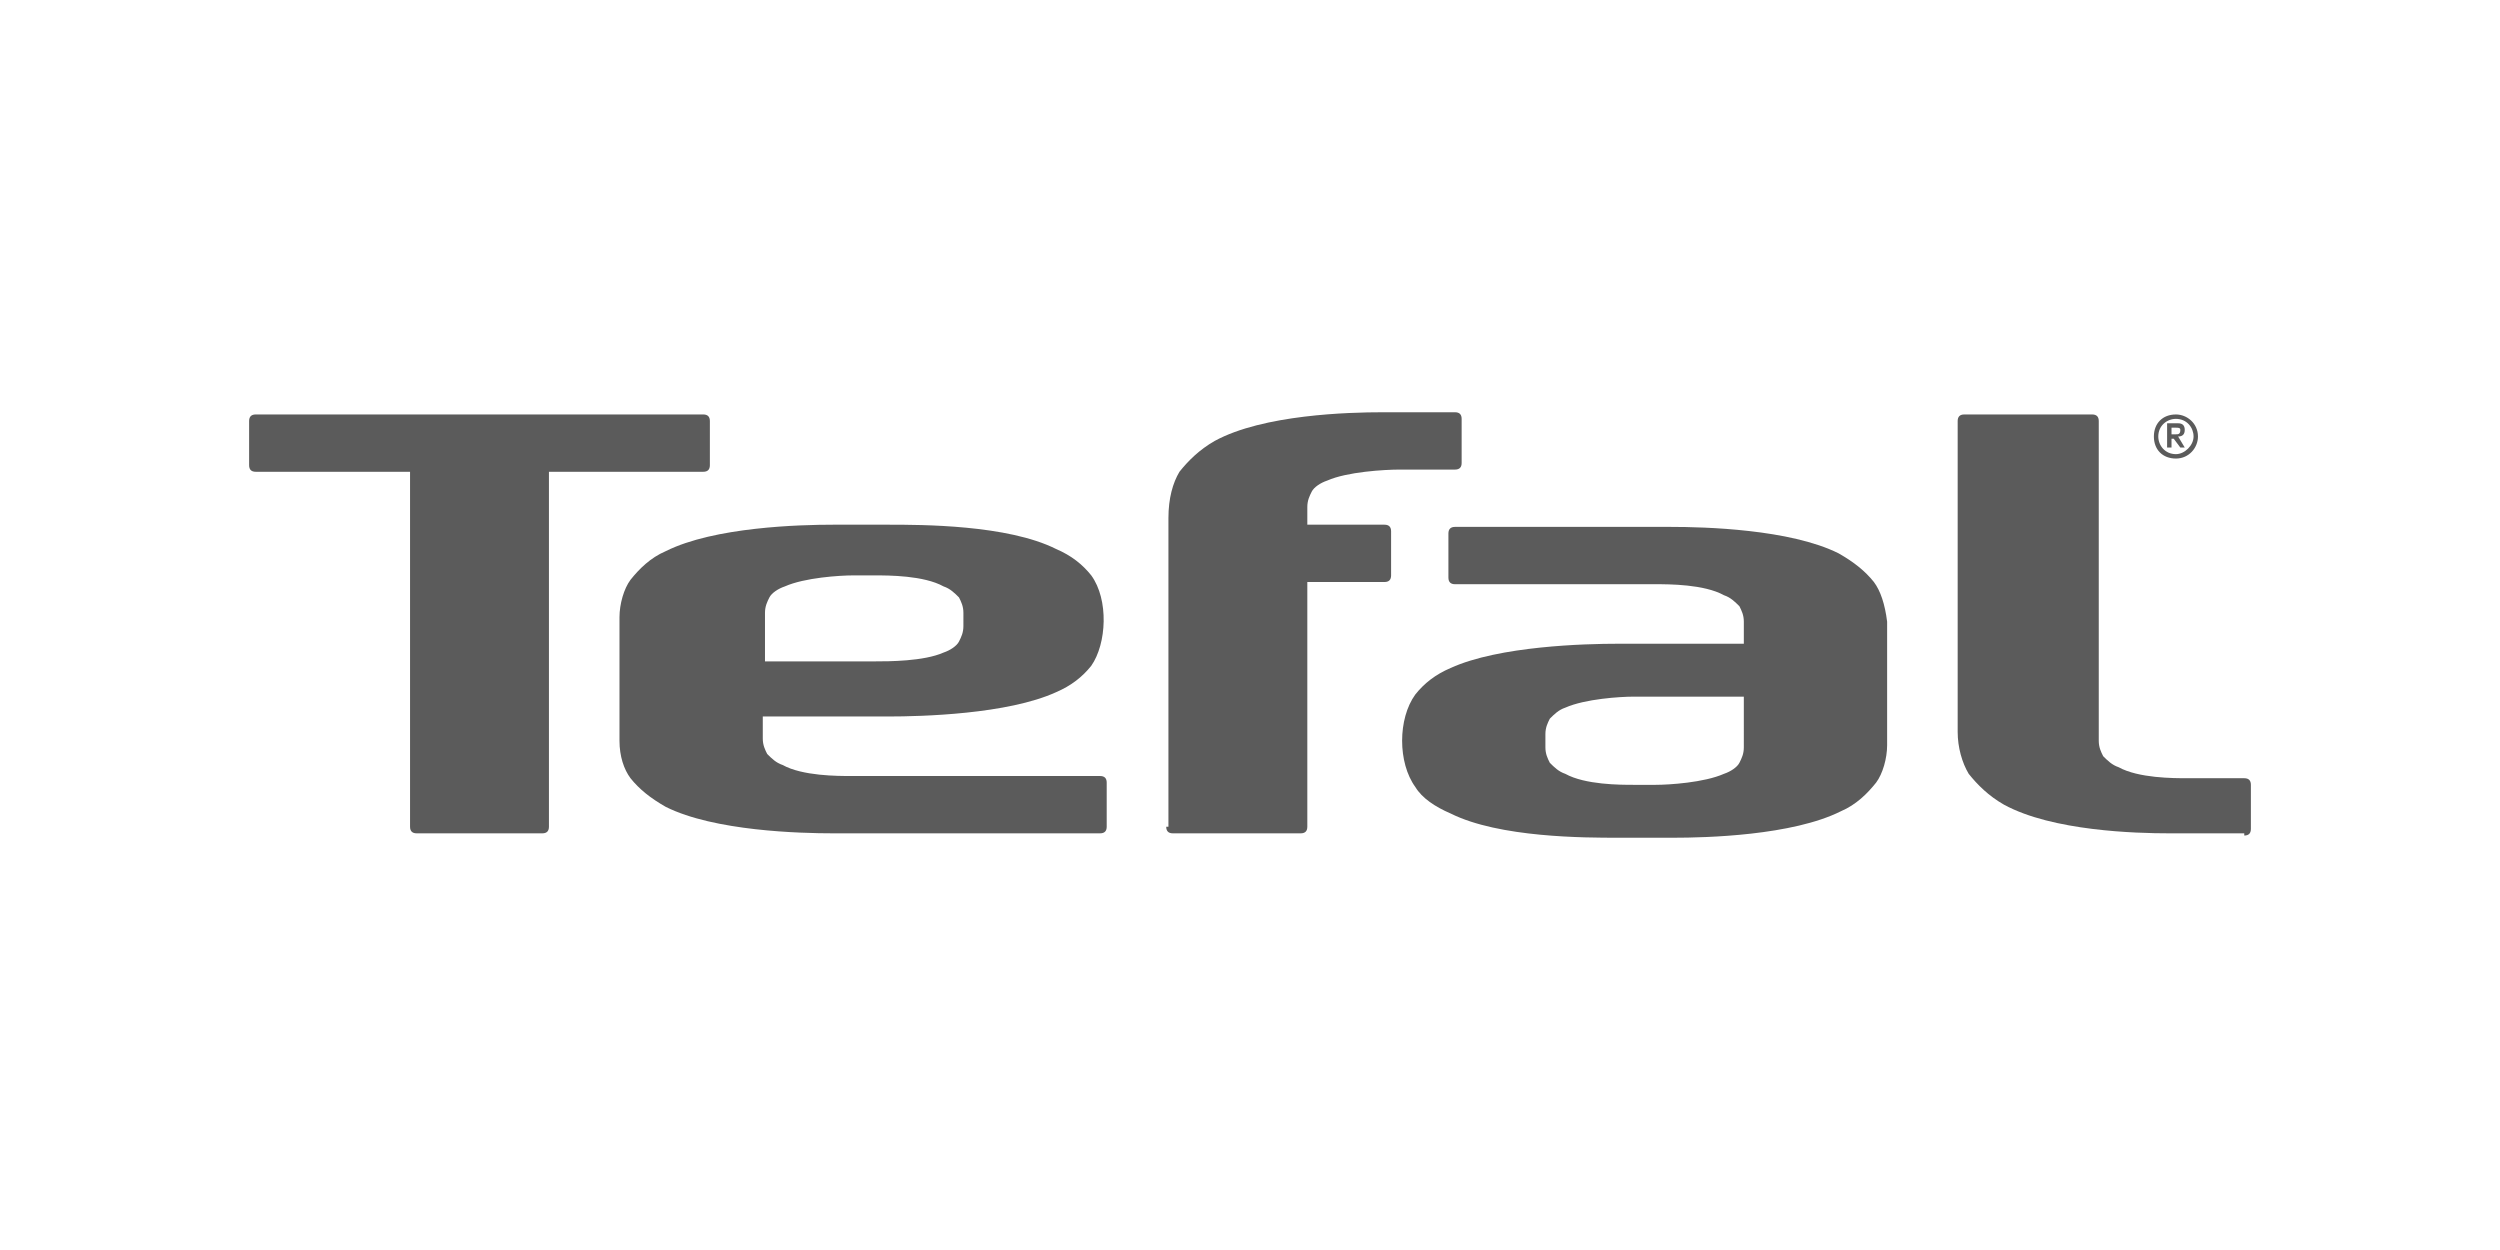
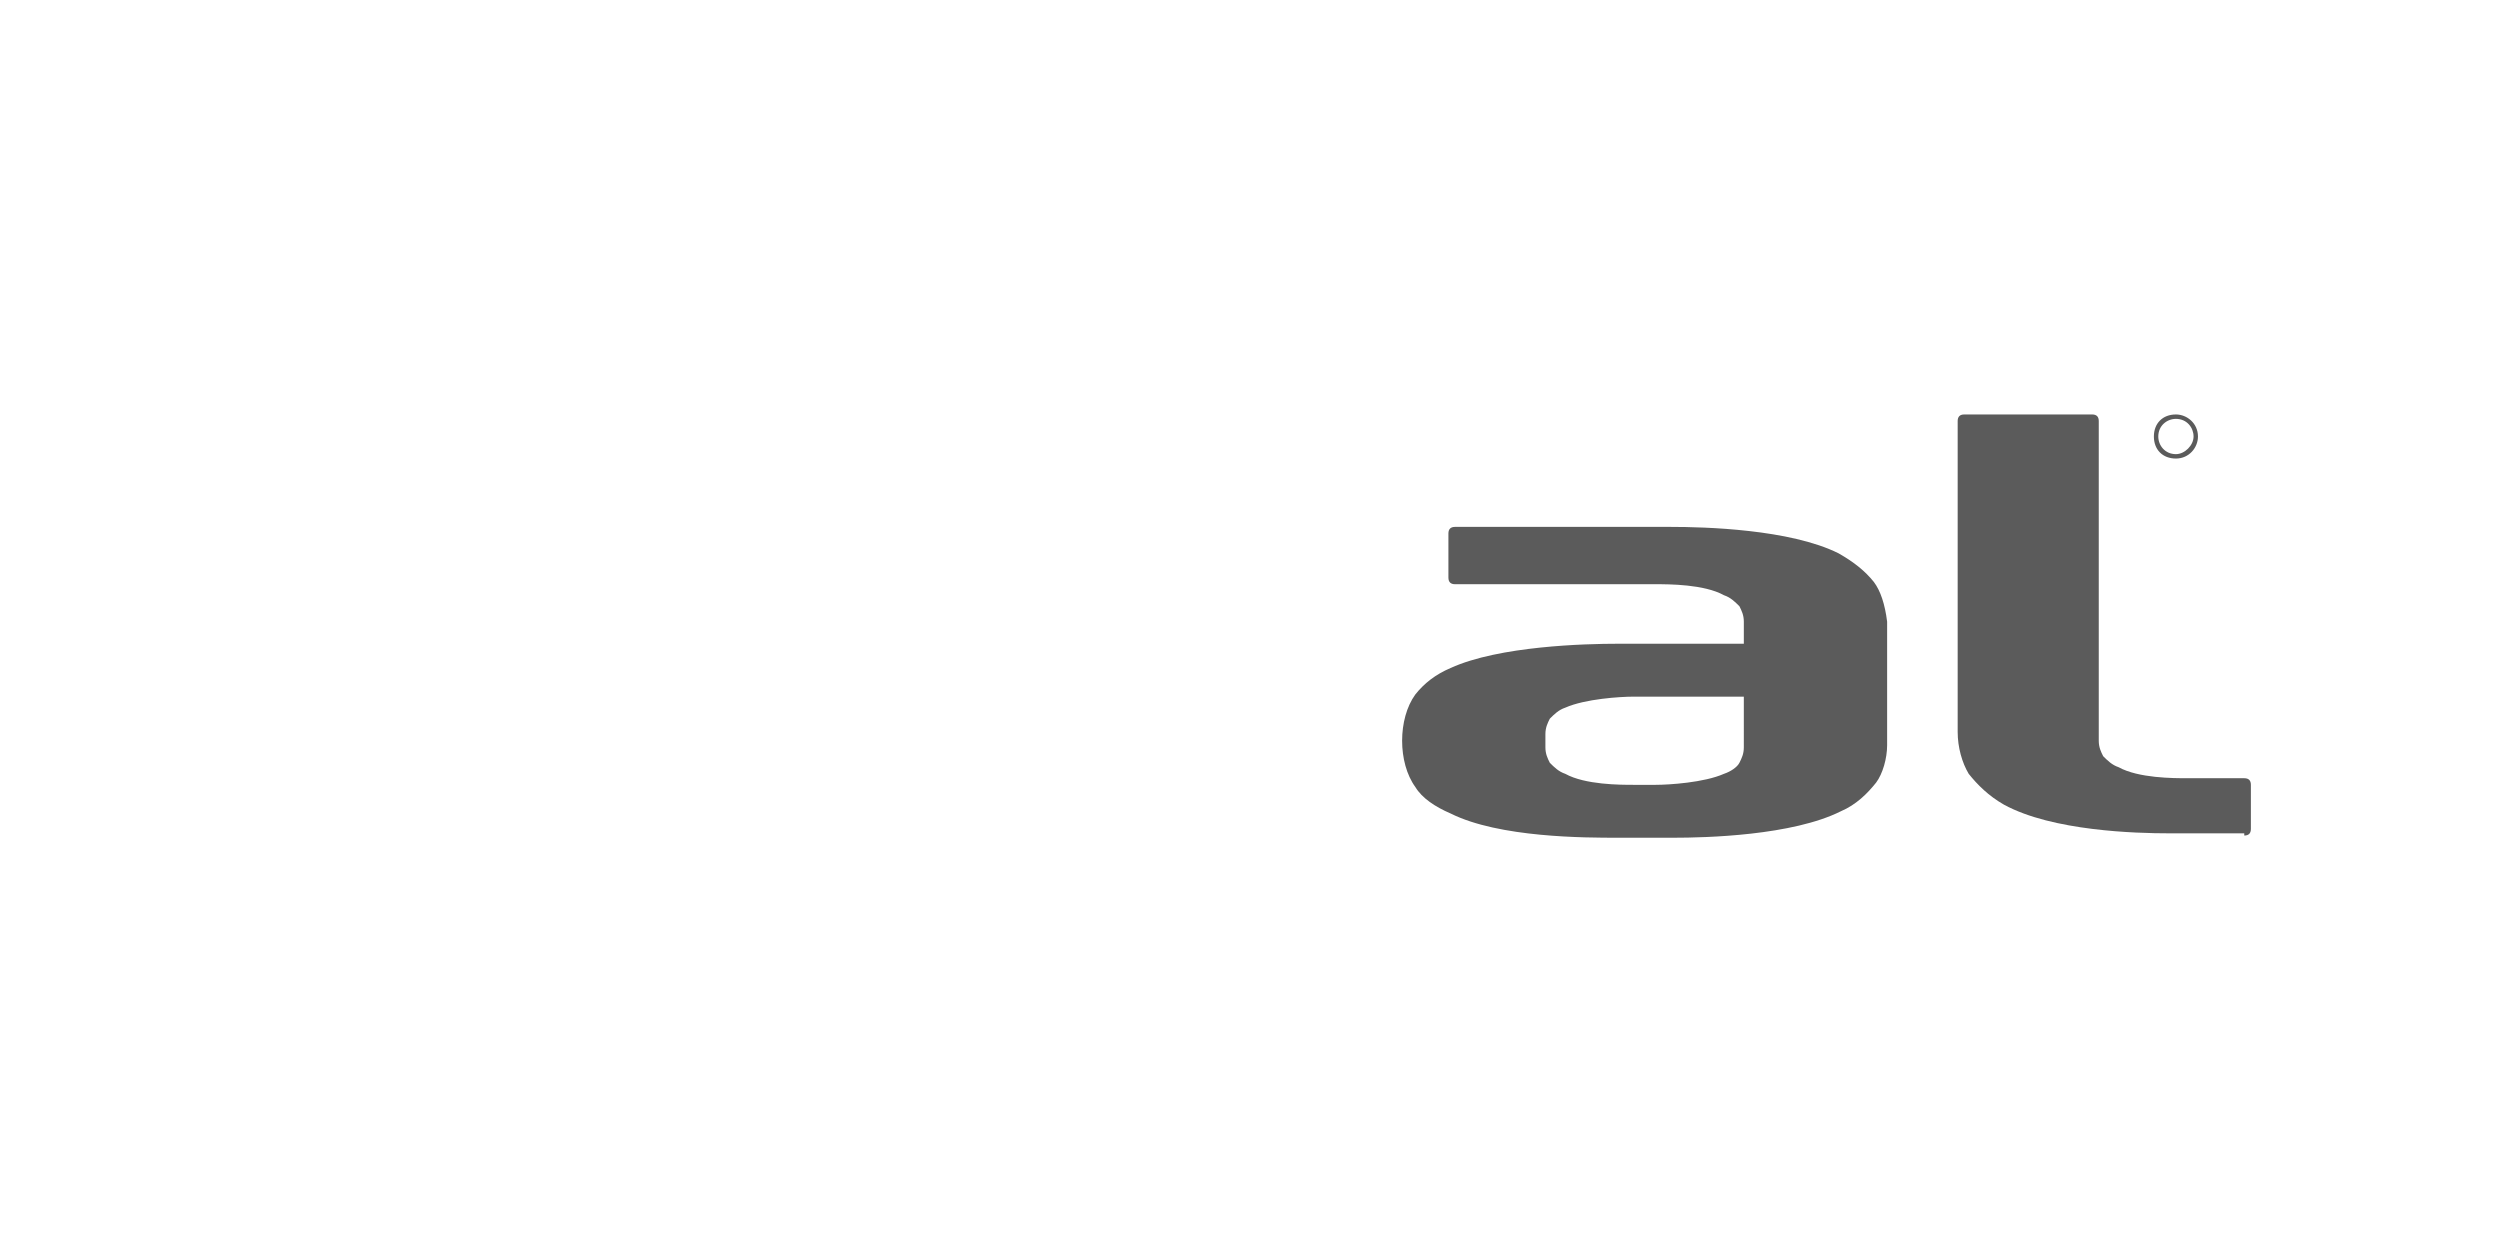
<svg xmlns="http://www.w3.org/2000/svg" version="1.1" id="Layer_1" x="0px" y="0px" viewBox="0 0 113.4 56.7" style="enable-background:new 0 0 113.4 56.7;" xml:space="preserve">
  <style type="text/css">
	.st0{fill:#ED1C29;}
	.st1{fill:#E11931;}
	.st2{fill:#76BC21;}
	.st3{fill-rule:evenodd;clip-rule:evenodd;fill:#414042;}
	.st4{fill-rule:evenodd;clip-rule:evenodd;fill:#00305F;}
	.st5{clip-path:url(#SVGID_00000017489126306840431620000002043502977208683404_);fill:#00A651;}
	.st6{clip-path:url(#SVGID_00000085932043422037724570000007104393814420696766_);fill:none;stroke:#000000;stroke-width:0.748;}
	.st7{fill:#ED1C24;}
	.st8{fill-rule:evenodd;clip-rule:evenodd;}
	.st9{fill:#002F87;}
	.st10{fill:#055EA9;}
	.st11{fill:#A1D078;}
	.st12{fill:#C8215D;}
	.st13{fill:#040404;}
	.st14{fill-rule:evenodd;clip-rule:evenodd;fill:#FFFFFF;}
	.st15{fill:#FFFFFF;}
	.st16{clip-path:url(#SVGID_00000072246517485597835590000008328115155005004464_);}
	.st17{fill:none;stroke:#585858;stroke-width:2.728;}
	.st18{fill:none;stroke:#4B4B4B;stroke-width:1.705;}
	.st19{fill:none;stroke:#4A4A4A;stroke-width:1.705;}
	.st20{fill:none;stroke:#494949;stroke-width:1.705;}
	.st21{fill:none;stroke:#484848;stroke-width:1.705;}
	.st22{fill:none;stroke:#474747;stroke-width:1.705;}
	.st23{fill:none;stroke:#464646;stroke-width:1.705;}
	.st24{fill:none;stroke:#454545;stroke-width:1.705;}
	.st25{fill:none;stroke:#444444;stroke-width:1.705;}
	.st26{fill:none;stroke:#434343;stroke-width:1.705;}
	.st27{fill:none;stroke:#424242;stroke-width:1.705;}
	.st28{fill:none;stroke:#414141;stroke-width:1.705;}
	.st29{fill:none;stroke:#404040;stroke-width:1.705;}
	.st30{fill:none;stroke:#3F3F3F;stroke-width:1.705;}
	.st31{fill:none;stroke:#3E3E3E;stroke-width:1.705;}
	.st32{fill:none;stroke:#3D3D3D;stroke-width:1.705;}
	.st33{fill:none;stroke:#0A0A0A;stroke-width:1.705;}
	.st34{fill:none;stroke:#090909;stroke-width:1.705;}
	.st35{fill:none;stroke:#080808;stroke-width:1.705;}
	.st36{fill:none;stroke:#070707;stroke-width:1.705;}
	.st37{fill:none;stroke:#060606;stroke-width:1.705;}
	.st38{fill:none;stroke:#050505;stroke-width:1.705;}
	.st39{fill:none;stroke:#585858;stroke-width:1.705;}
	.st40{fill:none;stroke:#575757;stroke-width:1.705;}
	.st41{fill:none;stroke:#565656;stroke-width:1.705;}
	.st42{fill:none;stroke:#555555;stroke-width:1.705;}
	.st43{fill:none;stroke:#545454;stroke-width:1.705;}
	.st44{fill:none;stroke:#535353;stroke-width:1.705;}
	.st45{fill:none;stroke:#525252;stroke-width:1.705;}
	.st46{fill:none;stroke:#515151;stroke-width:1.705;}
	.st47{fill:none;stroke:#505050;stroke-width:1.705;}
	.st48{fill:none;stroke:#4F4F4F;stroke-width:1.705;}
	.st49{fill:none;stroke:#4E4E4E;stroke-width:1.705;}
	.st50{fill:none;stroke:#4D4D4D;stroke-width:1.705;}
	.st51{fill:none;stroke:#4C4C4C;stroke-width:1.705;}
	.st52{fill:none;stroke:#3C3C3C;stroke-width:1.705;}
	.st53{fill:none;stroke:#3B3B3B;stroke-width:1.705;}
	.st54{fill:none;stroke:#3A3A3A;stroke-width:1.705;}
	.st55{fill:none;stroke:#393939;stroke-width:1.705;}
	.st56{fill:none;stroke:#383838;stroke-width:1.705;}
	.st57{fill:none;stroke:#373737;stroke-width:1.705;}
	.st58{fill:none;stroke:#363636;stroke-width:1.705;}
	.st59{fill:none;stroke:#353535;stroke-width:1.705;}
	.st60{fill:none;stroke:#343434;stroke-width:1.705;}
	.st61{fill:none;stroke:#333333;stroke-width:1.705;}
	.st62{fill:none;stroke:#323232;stroke-width:1.705;}
	.st63{fill:none;stroke:#313131;stroke-width:1.705;}
	.st64{fill:none;stroke:#303030;stroke-width:1.705;}
	.st65{fill:none;stroke:#2F2F2F;stroke-width:1.705;}
	.st66{fill:none;stroke:#2E2E2E;stroke-width:1.705;}
	.st67{fill:none;stroke:#2D2D2D;stroke-width:1.705;}
	.st68{fill:none;stroke:#2C2C2C;stroke-width:1.705;}
	.st69{fill:none;stroke:#2B2B2B;stroke-width:1.705;}
	.st70{fill:none;stroke:#2A2A2A;stroke-width:1.705;}
	.st71{fill:none;stroke:#292929;stroke-width:1.705;}
	.st72{fill:none;stroke:#282828;stroke-width:1.705;}
	.st73{fill:none;stroke:#272727;stroke-width:1.705;}
	.st74{fill:none;stroke:#262626;stroke-width:1.705;}
	.st75{fill:none;stroke:#252525;stroke-width:1.705;}
	.st76{fill:none;stroke:#242424;stroke-width:1.705;}
	.st77{fill:none;stroke:#232323;stroke-width:1.705;}
	.st78{fill:none;stroke:#222222;stroke-width:1.705;}
	.st79{fill:none;stroke:#212121;stroke-width:1.705;}
	.st80{fill:none;stroke:#202020;stroke-width:1.705;}
	.st81{fill:none;stroke:#1F1F1F;stroke-width:1.705;}
	.st82{fill:none;stroke:#1E1E1E;stroke-width:1.705;}
	.st83{fill:none;stroke:#1D1D1D;stroke-width:1.705;}
	.st84{fill:none;stroke:#1C1C1C;stroke-width:1.705;}
	.st85{fill:none;stroke:#1B1B1B;stroke-width:1.705;}
	.st86{fill:none;stroke:#1A1A1A;stroke-width:1.705;}
	.st87{fill:none;stroke:#191919;stroke-width:1.705;}
	.st88{fill:none;stroke:#181818;stroke-width:1.705;}
	.st89{fill:none;stroke:#171717;stroke-width:1.705;}
	.st90{fill:none;stroke:#161616;stroke-width:1.705;}
	.st91{fill:none;stroke:#151515;stroke-width:1.705;}
	.st92{fill:none;stroke:#141414;stroke-width:1.705;}
	.st93{fill:none;stroke:#131313;stroke-width:1.705;}
	.st94{fill:none;stroke:#121212;stroke-width:1.705;}
	.st95{fill:none;stroke:#111111;stroke-width:1.705;}
	.st96{fill:none;stroke:#101010;stroke-width:1.705;}
	.st97{fill:none;stroke:#0F0F0F;stroke-width:1.705;}
	.st98{fill:none;stroke:#0E0E0E;stroke-width:1.705;}
	.st99{fill:none;stroke:#0D0D0D;stroke-width:1.705;}
	.st100{fill:none;stroke:#0C0C0C;stroke-width:1.705;}
	.st101{fill:none;stroke:#0B0B0B;stroke-width:1.705;}
	.st102{fill:none;stroke:#040404;stroke-width:1.705;}
	.st103{fill:none;stroke:#030303;stroke-width:1.705;}
	.st104{fill:none;stroke:#020202;stroke-width:1.705;}
	.st105{fill:none;stroke:#010101;stroke-width:1.705;}
	.st106{fill:none;stroke:#000000;stroke-width:1.705;}
	.st107{clip-path:url(#SVGID_00000040533049259972179290000017655629035031559857_);}
	.st108{clip-path:url(#SVGID_00000070819344806152633840000002994944759245591994_);}
	.st109{fill:none;stroke:#000000;stroke-width:3.41;}
	.st110{fill:#585858;}
	.st111{clip-path:url(#SVGID_00000084523363368033157110000010251239242658084278_);}
	.st112{fill:none;stroke:#303030;stroke-width:3.41;}
	.st113{fill:none;stroke:#585858;stroke-width:3.41;}
	.st114{clip-path:url(#SVGID_00000178892910592708207440000011199085621380781459_);fill:none;stroke:#050505;stroke-width:2.728;}
	.st115{clip-path:url(#SVGID_00000178892910592708207440000011199085621380781459_);fill:none;stroke:#585858;stroke-width:2.728;}
	.st116{clip-path:url(#SVGID_00000178892910592708207440000011199085621380781459_);}
	.st117{clip-path:url(#SVGID_00000142872171987171820150000014552117835496373158_);fill:none;stroke:#000000;stroke-width:5.115;}
	.st118{clip-path:url(#SVGID_00000142872171987171820150000014552117835496373158_);fill:none;stroke:#585858;stroke-width:5.115;}
	.st119{clip-path:url(#SVGID_00000142872171987171820150000014552117835496373158_);fill:none;stroke:#050505;stroke-width:5.115;}
	.st120{clip-path:url(#SVGID_00000142872171987171820150000014552117835496373158_);}
	.st121{fill:none;stroke:#050505;stroke-width:5.115;}
	.st122{fill:none;stroke:#050505;stroke-width:5.048;}
	.st123{fill:none;stroke:#050505;stroke-width:4.982;}
	.st124{fill:none;stroke:#060606;stroke-width:4.915;}
	.st125{fill:none;stroke:#060606;stroke-width:4.848;}
	.st126{fill:none;stroke:#060606;stroke-width:4.781;}
	.st127{fill:none;stroke:#060606;stroke-width:4.714;}
	.st128{fill:none;stroke:#060606;stroke-width:4.647;}
	.st129{fill:none;stroke:#070707;stroke-width:4.58;}
	.st130{fill:none;stroke:#070707;stroke-width:4.514;}
	.st131{fill:none;stroke:#070707;stroke-width:4.447;}
	.st132{fill:none;stroke:#070707;stroke-width:4.38;}
	.st133{fill:none;stroke:#070707;stroke-width:4.313;}
	.st134{fill:none;stroke:#070707;stroke-width:4.246;}
	.st135{fill:none;stroke:#080808;stroke-width:4.179;}
	.st136{fill:none;stroke:#080808;stroke-width:4.112;}
	.st137{fill:none;stroke:#080808;stroke-width:4.045;}
	.st138{fill:none;stroke:#080808;stroke-width:3.979;}
	.st139{fill:none;stroke:#080808;stroke-width:3.912;}
	.st140{fill:none;stroke:#090909;stroke-width:3.845;}
	.st141{fill:none;stroke:#090909;stroke-width:3.778;}
	.st142{fill:none;stroke:#090909;stroke-width:3.711;}
	.st143{fill:none;stroke:#090909;stroke-width:3.644;}
	.st144{fill:none;stroke:#090909;stroke-width:3.578;}
	.st145{fill:none;stroke:#0A0A0A;stroke-width:3.511;}
	.st146{fill:none;stroke:#0A0A0A;stroke-width:3.444;}
	.st147{fill:none;stroke:#0A0A0A;stroke-width:3.377;}
	.st148{fill:none;stroke:#0A0A0A;stroke-width:3.31;}
	.st149{fill:none;stroke:#0A0A0A;stroke-width:3.243;}
	.st150{fill:none;stroke:#0A0A0A;stroke-width:3.176;}
	.st151{fill:none;stroke:#0B0B0B;stroke-width:3.109;}
	.st152{fill:none;stroke:#0B0B0B;stroke-width:3.042;}
	.st153{fill:none;stroke:#0B0B0B;stroke-width:2.976;}
	.st154{fill:none;stroke:#0B0B0B;stroke-width:2.909;}
	.st155{fill:none;stroke:#0B0B0B;stroke-width:2.842;}
	.st156{fill:none;stroke:#0C0C0C;stroke-width:2.775;}
	.st157{fill:none;stroke:#0C0C0C;stroke-width:2.708;}
	.st158{fill:none;stroke:#0C0C0C;stroke-width:2.641;}
	.st159{fill:none;stroke:#0C0C0C;stroke-width:2.575;}
	.st160{fill:none;stroke:#0C0C0C;stroke-width:2.508;}
	.st161{fill:none;stroke:#0C0C0C;stroke-width:2.441;}
	.st162{fill:none;stroke:#0D0D0D;stroke-width:2.374;}
	.st163{fill:none;stroke:#0D0D0D;stroke-width:2.307;}
	.st164{fill:none;stroke:#0D0D0D;stroke-width:2.24;}
	.st165{fill:none;stroke:#0D0D0D;stroke-width:2.173;}
	.st166{fill:none;stroke:#0D0D0D;stroke-width:2.106;}
	.st167{fill:none;stroke:#0E0E0E;stroke-width:2.039;}
	.st168{fill:none;stroke:#0E0E0E;stroke-width:1.973;}
	.st169{fill:none;stroke:#0E0E0E;stroke-width:1.906;}
	.st170{fill:none;stroke:#0E0E0E;stroke-width:1.839;}
	.st171{fill:none;stroke:#0E0E0E;stroke-width:1.772;}
	.st172{fill:url(#SVGID_00000168817884321404845840000012482306235698267837_);}
	.st173{clip-path:url(#SVGID_00000075139101346801023470000016214086640466965427_);}
	.st174{fill:none;stroke:#FFFFFF;stroke-width:2.728;}
	.st175{fill:none;stroke:#B8C2C8;stroke-width:1.705;}
	.st176{fill:none;stroke:#B7C1C7;stroke-width:1.705;}
	.st177{fill:none;stroke:#B7C0C6;stroke-width:1.705;}
	.st178{fill:none;stroke:#B6BFC5;stroke-width:1.705;}
	.st179{fill:none;stroke:#B5BFC5;stroke-width:1.705;}
	.st180{fill:none;stroke:#B4BEC4;stroke-width:1.705;}
	.st181{fill:none;stroke:#B3BDC3;stroke-width:1.705;}
	.st182{fill:none;stroke:#B2BCC2;stroke-width:1.705;}
	.st183{fill:none;stroke:#B1BCC2;stroke-width:1.705;}
	.st184{fill:none;stroke:#B1BBC1;stroke-width:1.705;}
	.st185{fill:none;stroke:#B0BAC0;stroke-width:1.705;}
	.st186{fill:none;stroke:#AFB9C0;stroke-width:1.705;}
	.st187{fill:none;stroke:#AEB8BF;stroke-width:1.705;}
	.st188{fill:none;stroke:#ADB8BE;stroke-width:1.705;}
	.st189{fill:none;stroke:#ADB7BD;stroke-width:1.705;}
	.st190{fill:none;stroke:#ACB6BD;stroke-width:1.705;}
	.st191{fill:none;stroke:#ABB5BC;stroke-width:1.705;}
	.st192{fill:none;stroke:#AAB5BB;stroke-width:1.705;}
	.st193{fill:none;stroke:#A9B4BA;stroke-width:1.705;}
	.st194{fill:none;stroke:#A8B3BA;stroke-width:1.705;}
	.st195{fill:none;stroke:#A8B2B9;stroke-width:1.705;}
	.st196{fill:none;stroke:#A7B2B8;stroke-width:1.705;}
	.st197{fill:none;stroke:#A6B1B8;stroke-width:1.705;}
	.st198{fill:none;stroke:#A5B0B7;stroke-width:1.705;}
	.st199{fill:none;stroke:#A4AFB6;stroke-width:1.705;}
	.st200{fill:none;stroke:#A4AFB5;stroke-width:1.705;}
	.st201{fill:none;stroke:#A3AEB5;stroke-width:1.705;}
	.st202{fill:none;stroke:#A2ADB4;stroke-width:1.705;}
	.st203{fill:none;stroke:#A1ACB3;stroke-width:1.705;}
	.st204{fill:none;stroke:#A0ACB2;stroke-width:1.705;}
	.st205{fill:none;stroke:#A0ABB2;stroke-width:1.705;}
	.st206{fill:none;stroke:#9FAAB1;stroke-width:1.705;}
	.st207{fill:none;stroke:#5C6870;stroke-width:1.705;}
	.st208{fill:none;stroke:#5B6870;stroke-width:1.705;}
	.st209{fill:none;stroke:#5B686F;stroke-width:1.705;}
	.st210{fill:none;stroke:#5A676F;stroke-width:1.705;}
	.st211{fill:none;stroke:#5A666E;stroke-width:1.705;}
	.st212{fill:none;stroke:#59666E;stroke-width:1.705;}
	.st213{fill:none;stroke:#59666D;stroke-width:1.705;}
	.st214{fill:none;stroke:#59656D;stroke-width:1.705;}
	.st215{fill:none;stroke:#58656C;stroke-width:1.705;}
	.st216{fill:none;stroke:#58646C;stroke-width:1.705;}
	.st217{fill:none;stroke:#57646C;stroke-width:1.705;}
	.st218{fill:none;stroke:#57646B;stroke-width:1.705;}
	.st219{fill:none;stroke:#57636B;stroke-width:1.705;}
	.st220{fill:none;stroke:#56636A;stroke-width:1.705;}
	.st221{fill:none;stroke:#56626A;stroke-width:1.705;}
	.st222{fill:none;stroke:#55626A;stroke-width:1.705;}
	.st223{fill:none;stroke:#556269;stroke-width:1.705;}
	.st224{fill:none;stroke:#556169;stroke-width:1.705;}
	.st225{fill:none;stroke:#546168;stroke-width:1.705;}
	.st226{fill:none;stroke:#546068;stroke-width:1.705;}
	.st227{fill:none;stroke:#536068;stroke-width:1.705;}
	.st228{fill:none;stroke:#536067;stroke-width:1.705;}
	.st229{fill:none;stroke:#535F67;stroke-width:1.705;}
	.st230{fill:none;stroke:#525F66;stroke-width:1.705;}
	.st231{fill:none;stroke:#525E66;stroke-width:1.705;}
	.st232{fill:none;stroke:#515E65;stroke-width:1.705;}
	.st233{fill:none;stroke:#515D65;stroke-width:1.705;}
	.st234{fill:none;stroke:#505D64;stroke-width:1.705;}
	.st235{fill:none;stroke:#505C64;stroke-width:1.705;}
	.st236{fill:none;stroke:#4F5C63;stroke-width:1.705;}
	.st237{fill:none;stroke:#4F5B63;stroke-width:1.705;}
	.st238{fill:none;stroke:#4E5B62;stroke-width:1.705;}
	.st239{fill:none;stroke:#4E5A62;stroke-width:1.705;}
	.st240{fill:none;stroke:#4D5A61;stroke-width:1.705;}
	.st241{fill:none;stroke:#4D5961;stroke-width:1.705;}
	.st242{fill:none;stroke:#4C5960;stroke-width:1.705;}
	.st243{fill:none;stroke:#4C5860;stroke-width:1.705;}
	.st244{fill:none;stroke:#4C585F;stroke-width:1.705;}
	.st245{fill:none;stroke:#4B575F;stroke-width:1.705;}
	.st246{fill:none;stroke:#4A575E;stroke-width:1.705;}
	.st247{fill:none;stroke:#4A565E;stroke-width:1.705;}
	.st248{fill:none;stroke:#4A565D;stroke-width:1.705;}
	.st249{fill:none;stroke:#49555D;stroke-width:1.705;}
	.st250{fill:none;stroke:#49555C;stroke-width:1.705;}
	.st251{fill:none;stroke:#48545C;stroke-width:1.705;}
	.st252{fill:none;stroke:#48545B;stroke-width:1.705;}
	.st253{fill:none;stroke:#47545B;stroke-width:1.705;}
	.st254{fill:none;stroke:#47535B;stroke-width:1.705;}
	.st255{fill:none;stroke:#FFFFFF;stroke-width:1.705;}
	.st256{fill:none;stroke:#FDFDFD;stroke-width:1.705;}
	.st257{fill:none;stroke:#FBFBFC;stroke-width:1.705;}
	.st258{fill:none;stroke:#F9FAFA;stroke-width:1.705;}
	.st259{fill:none;stroke:#F7F8F9;stroke-width:1.705;}
	.st260{fill:none;stroke:#F6F7F8;stroke-width:1.705;}
	.st261{fill:none;stroke:#F4F6F7;stroke-width:1.705;}
	.st262{fill:none;stroke:#F3F5F6;stroke-width:1.705;}
	.st263{fill:none;stroke:#F2F4F5;stroke-width:1.705;}
	.st264{fill:none;stroke:#F0F3F4;stroke-width:1.705;}
	.st265{fill:none;stroke:#EFF2F3;stroke-width:1.705;}
	.st266{fill:none;stroke:#EEF1F3;stroke-width:1.705;}
	.st267{fill:none;stroke:#EDF0F2;stroke-width:1.705;}
	.st268{fill:none;stroke:#ECEFF1;stroke-width:1.705;}
	.st269{fill:none;stroke:#EAEEF0;stroke-width:1.705;}
	.st270{fill:none;stroke:#E9EDEF;stroke-width:1.705;}
	.st271{fill:none;stroke:#E8ECEE;stroke-width:1.705;}
	.st272{fill:none;stroke:#E7EBEE;stroke-width:1.705;}
	.st273{fill:none;stroke:#E6EAED;stroke-width:1.705;}
	.st274{fill:none;stroke:#E5E9EC;stroke-width:1.705;}
	.st275{fill:none;stroke:#E4E8EB;stroke-width:1.705;}
	.st276{fill:none;stroke:#E3E7EA;stroke-width:1.705;}
	.st277{fill:none;stroke:#E1E6E9;stroke-width:1.705;}
	.st278{fill:none;stroke:#E0E5E8;stroke-width:1.705;}
	.st279{fill:none;stroke:#DFE4E8;stroke-width:1.705;}
	.st280{fill:none;stroke:#DEE3E7;stroke-width:1.705;}
	.st281{fill:none;stroke:#DDE2E6;stroke-width:1.705;}
	.st282{fill:none;stroke:#DCE2E5;stroke-width:1.705;}
	.st283{fill:none;stroke:#DBE1E4;stroke-width:1.705;}
	.st284{fill:none;stroke:#DAE0E3;stroke-width:1.705;}
	.st285{fill:none;stroke:#D9DFE3;stroke-width:1.705;}
	.st286{fill:none;stroke:#D8DEE2;stroke-width:1.705;}
	.st287{fill:none;stroke:#D7DDE1;stroke-width:1.705;}
	.st288{fill:none;stroke:#D6DCE0;stroke-width:1.705;}
	.st289{fill:none;stroke:#D5DBDF;stroke-width:1.705;}
	.st290{fill:none;stroke:#D3DADE;stroke-width:1.705;}
	.st291{fill:none;stroke:#D2D9DE;stroke-width:1.705;}
	.st292{fill:none;stroke:#D1D8DD;stroke-width:1.705;}
	.st293{fill:none;stroke:#D0D7DC;stroke-width:1.705;}
	.st294{fill:none;stroke:#CFD7DB;stroke-width:1.705;}
	.st295{fill:none;stroke:#CED6DA;stroke-width:1.705;}
	.st296{fill:none;stroke:#CDD5D9;stroke-width:1.705;}
	.st297{fill:none;stroke:#CCD4D9;stroke-width:1.705;}
	.st298{fill:none;stroke:#CBD3D8;stroke-width:1.705;}
	.st299{fill:none;stroke:#CAD2D7;stroke-width:1.705;}
	.st300{fill:none;stroke:#C9D1D6;stroke-width:1.705;}
	.st301{fill:none;stroke:#C8D0D5;stroke-width:1.705;}
	.st302{fill:none;stroke:#C7CFD4;stroke-width:1.705;}
	.st303{fill:none;stroke:#C6CED3;stroke-width:1.705;}
	.st304{fill:none;stroke:#C5CDD3;stroke-width:1.705;}
	.st305{fill:none;stroke:#C4CDD2;stroke-width:1.705;}
	.st306{fill:none;stroke:#C3CCD1;stroke-width:1.705;}
	.st307{fill:none;stroke:#C2CBD0;stroke-width:1.705;}
	.st308{fill:none;stroke:#C1CACF;stroke-width:1.705;}
	.st309{fill:none;stroke:#C0C9CE;stroke-width:1.705;}
	.st310{fill:none;stroke:#BFC8CE;stroke-width:1.705;}
	.st311{fill:none;stroke:#BEC7CD;stroke-width:1.705;}
	.st312{fill:none;stroke:#BDC6CC;stroke-width:1.705;}
	.st313{fill:none;stroke:#BCC5CB;stroke-width:1.705;}
	.st314{fill:none;stroke:#BBC4CA;stroke-width:1.705;}
	.st315{fill:none;stroke:#BAC4C9;stroke-width:1.705;}
	.st316{fill:none;stroke:#B9C3C8;stroke-width:1.705;}
	.st317{fill:none;stroke:#B6C0C6;stroke-width:1.705;}
	.st318{fill:none;stroke:#B4BDC4;stroke-width:1.705;}
	.st319{fill:none;stroke:#B1BBC2;stroke-width:1.705;}
	.st320{fill:none;stroke:#B0BBC1;stroke-width:1.705;}
	.st321{fill:none;stroke:#AFB9BF;stroke-width:1.705;}
	.st322{fill:none;stroke:#ABB6BC;stroke-width:1.705;}
	.st323{fill:none;stroke:#AAB4BB;stroke-width:1.705;}
	.st324{fill:none;stroke:#A9B3BA;stroke-width:1.705;}
	.st325{fill:none;stroke:#A8B3B9;stroke-width:1.705;}
	.st326{fill:none;stroke:#A7B2B9;stroke-width:1.705;}
	.st327{fill:none;stroke:#A7B1B8;stroke-width:1.705;}
	.st328{fill:none;stroke:#A6B1B7;stroke-width:1.705;}
	.st329{fill:none;stroke:#A1ADB3;stroke-width:1.705;}
	.st330{fill:none;stroke:#9EA9B0;stroke-width:1.705;}
	.st331{fill:none;stroke:#9DA8AF;stroke-width:1.705;}
	.st332{fill:none;stroke:#9CA8AF;stroke-width:1.705;}
	.st333{fill:none;stroke:#9CA7AE;stroke-width:1.705;}
	.st334{fill:none;stroke:#9BA6AD;stroke-width:1.705;}
	.st335{fill:none;stroke:#9AA6AD;stroke-width:1.705;}
	.st336{fill:none;stroke:#99A5AC;stroke-width:1.705;}
	.st337{fill:none;stroke:#99A4AB;stroke-width:1.705;}
	.st338{fill:none;stroke:#98A4AB;stroke-width:1.705;}
	.st339{fill:none;stroke:#97A3AA;stroke-width:1.705;}
	.st340{fill:none;stroke:#97A2A9;stroke-width:1.705;}
	.st341{fill:none;stroke:#96A2A9;stroke-width:1.705;}
	.st342{fill:none;stroke:#95A1A8;stroke-width:1.705;}
	.st343{fill:none;stroke:#95A0A7;stroke-width:1.705;}
	.st344{fill:none;stroke:#94A0A7;stroke-width:1.705;}
	.st345{fill:none;stroke:#939FA6;stroke-width:1.705;}
	.st346{fill:none;stroke:#929EA6;stroke-width:1.705;}
	.st347{fill:none;stroke:#929EA5;stroke-width:1.705;}
	.st348{fill:none;stroke:#919DA4;stroke-width:1.705;}
	.st349{fill:none;stroke:#909CA4;stroke-width:1.705;}
	.st350{fill:none;stroke:#909CA3;stroke-width:1.705;}
	.st351{fill:none;stroke:#8F9BA2;stroke-width:1.705;}
	.st352{fill:none;stroke:#8E9AA2;stroke-width:1.705;}
	.st353{fill:none;stroke:#8D99A1;stroke-width:1.705;}
	.st354{fill:none;stroke:#8D99A0;stroke-width:1.705;}
	.st355{fill:none;stroke:#8C98A0;stroke-width:1.705;}
	.st356{fill:none;stroke:#8B979F;stroke-width:1.705;}
	.st357{fill:none;stroke:#8B979E;stroke-width:1.705;}
	.st358{fill:none;stroke:#8A969E;stroke-width:1.705;}
	.st359{fill:none;stroke:#8A969D;stroke-width:1.705;}
	.st360{fill:none;stroke:#89959D;stroke-width:1.705;}
	.st361{fill:none;stroke:#88959C;stroke-width:1.705;}
	.st362{fill:none;stroke:#88949C;stroke-width:1.705;}
	.st363{fill:none;stroke:#87949B;stroke-width:1.705;}
	.st364{fill:none;stroke:#87939B;stroke-width:1.705;}
	.st365{fill:none;stroke:#86929A;stroke-width:1.705;}
	.st366{fill:none;stroke:#869299;stroke-width:1.705;}
	.st367{fill:none;stroke:#859199;stroke-width:1.705;}
	.st368{fill:none;stroke:#849198;stroke-width:1.705;}
	.st369{fill:none;stroke:#849098;stroke-width:1.705;}
	.st370{fill:none;stroke:#839097;stroke-width:1.705;}
	.st371{fill:none;stroke:#838F97;stroke-width:1.705;}
	.st372{fill:none;stroke:#828F96;stroke-width:1.705;}
	.st373{fill:none;stroke:#828E96;stroke-width:1.705;}
	.st374{fill:none;stroke:#818D95;stroke-width:1.705;}
	.st375{fill:none;stroke:#808D95;stroke-width:1.705;}
	.st376{fill:none;stroke:#808C94;stroke-width:1.705;}
	.st377{fill:none;stroke:#7F8C93;stroke-width:1.705;}
	.st378{fill:none;stroke:#7F8B93;stroke-width:1.705;}
	.st379{fill:none;stroke:#7E8B92;stroke-width:1.705;}
	.st380{fill:none;stroke:#7D8A92;stroke-width:1.705;}
	.st381{fill:none;stroke:#7D8A91;stroke-width:1.705;}
	.st382{fill:none;stroke:#7C8991;stroke-width:1.705;}
	.st383{fill:none;stroke:#7C8890;stroke-width:1.705;}
	.st384{fill:none;stroke:#7B8890;stroke-width:1.705;}
	.st385{fill:none;stroke:#7B878F;stroke-width:1.705;}
	.st386{fill:none;stroke:#7A878F;stroke-width:1.705;}
	.st387{fill:none;stroke:#7A868E;stroke-width:1.705;}
	.st388{fill:none;stroke:#79868D;stroke-width:1.705;}
	.st389{fill:none;stroke:#78858D;stroke-width:1.705;}
	.st390{fill:none;stroke:#78858C;stroke-width:1.705;}
	.st391{fill:none;stroke:#77848C;stroke-width:1.705;}
	.st392{fill:none;stroke:#77848B;stroke-width:1.705;}
	.st393{fill:none;stroke:#76838B;stroke-width:1.705;}
	.st394{fill:none;stroke:#76828A;stroke-width:1.705;}
	.st395{fill:none;stroke:#75828A;stroke-width:1.705;}
	.st396{fill:none;stroke:#758189;stroke-width:1.705;}
	.st397{fill:none;stroke:#748189;stroke-width:1.705;}
	.st398{fill:none;stroke:#748088;stroke-width:1.705;}
	.st399{fill:none;stroke:#738088;stroke-width:1.705;}
	.st400{fill:none;stroke:#727F87;stroke-width:1.705;}
	.st401{fill:none;stroke:#727F86;stroke-width:1.705;}
	.st402{fill:none;stroke:#717E86;stroke-width:1.705;}
	.st403{fill:none;stroke:#717E85;stroke-width:1.705;}
	.st404{fill:none;stroke:#707D85;stroke-width:1.705;}
	.st405{fill:none;stroke:#707C84;stroke-width:1.705;}
	.st406{fill:none;stroke:#6F7C84;stroke-width:1.705;}
	.st407{fill:none;stroke:#6F7B83;stroke-width:1.705;}
	.st408{fill:none;stroke:#6E7B83;stroke-width:1.705;}
	.st409{fill:none;stroke:#6D7A82;stroke-width:1.705;}
	.st410{fill:none;stroke:#6C7981;stroke-width:1.705;}
	.st411{fill:none;stroke:#6C7980;stroke-width:1.705;}
	.st412{fill:none;stroke:#6B7880;stroke-width:1.705;}
	.st413{fill:none;stroke:#6B787F;stroke-width:1.705;}
	.st414{fill:none;stroke:#6A777F;stroke-width:1.705;}
	.st415{fill:none;stroke:#6A777E;stroke-width:1.705;}
	.st416{fill:none;stroke:#69767E;stroke-width:1.705;}
	.st417{fill:none;stroke:#69757D;stroke-width:1.705;}
	.st418{fill:none;stroke:#68757D;stroke-width:1.705;}
	.st419{fill:none;stroke:#67747C;stroke-width:1.705;}
	.st420{fill:none;stroke:#66737B;stroke-width:1.705;}
	.st421{fill:none;stroke:#66737A;stroke-width:1.705;}
	.st422{fill:none;stroke:#65727A;stroke-width:1.705;}
	.st423{fill:none;stroke:#657279;stroke-width:1.705;}
	.st424{fill:none;stroke:#647179;stroke-width:1.705;}
	.st425{fill:none;stroke:#647078;stroke-width:1.705;}
	.st426{fill:none;stroke:#637078;stroke-width:1.705;}
	.st427{fill:none;stroke:#636F77;stroke-width:1.705;}
	.st428{fill:none;stroke:#626F77;stroke-width:1.705;}
	.st429{fill:none;stroke:#616E76;stroke-width:1.705;}
	.st430{fill:none;stroke:#616E75;stroke-width:1.705;}
	.st431{fill:none;stroke:#606D75;stroke-width:1.705;}
	.st432{fill:none;stroke:#606D74;stroke-width:1.705;}
	.st433{fill:none;stroke:#5F6C74;stroke-width:1.705;}
	.st434{fill:none;stroke:#5F6B73;stroke-width:1.705;}
	.st435{fill:none;stroke:#5E6B73;stroke-width:1.705;}
	.st436{fill:none;stroke:#5E6A72;stroke-width:1.705;}
	.st437{fill:none;stroke:#5D6A72;stroke-width:1.705;}
	.st438{fill:none;stroke:#5C6971;stroke-width:1.705;}
	.st439{fill:none;stroke:#5C6970;stroke-width:1.705;}
	.st440{fill:none;stroke:#56636B;stroke-width:1.705;}
	.st441{fill:none;stroke:#4E5A61;stroke-width:1.705;}
	.st442{fill:none;stroke:#4B585F;stroke-width:1.705;}
	.st443{fill:none;stroke:#4B575E;stroke-width:1.705;}
	.st444{fill:none;stroke:#49565D;stroke-width:1.705;}
	.st445{fill:none;stroke:#47535A;stroke-width:1.705;}
	.st446{fill:none;stroke:#46525A;stroke-width:1.705;}
	.st447{fill:none;stroke:#465259;stroke-width:1.705;}
	.st448{fill:none;stroke:#455159;stroke-width:1.705;}
	.st449{fill:none;stroke:#455158;stroke-width:1.705;}
	.st450{fill:none;stroke:#445058;stroke-width:1.705;}
	.st451{fill:none;stroke:#445057;stroke-width:1.705;}
	.st452{fill:none;stroke:#444F57;stroke-width:1.705;}
	.st453{fill:none;stroke:#434F57;stroke-width:1.705;}
	.st454{fill:none;stroke:#434F56;stroke-width:1.705;}
	.st455{fill:none;stroke:#434E56;stroke-width:1.705;}
	.st456{fill:none;stroke:#424E55;stroke-width:1.705;}
	.st457{fill:none;stroke:#424D55;stroke-width:1.705;}
	.st458{fill:none;stroke:#414D54;stroke-width:1.705;}
	.st459{fill:none;stroke:#414C54;stroke-width:1.705;}
	.st460{fill:none;stroke:#414C53;stroke-width:1.705;}
	.st461{fill:none;stroke:#404C53;stroke-width:1.705;}
	.st462{fill:none;stroke:#404B53;stroke-width:1.705;}
	.st463{fill:none;stroke:#404B52;stroke-width:1.705;}
	.st464{fill:none;stroke:#3F4B52;stroke-width:1.705;}
	.st465{fill:none;stroke:#3F4A52;stroke-width:1.705;}
	.st466{fill:none;stroke:#3F4A51;stroke-width:1.705;}
	.st467{fill:none;stroke:#3E4A51;stroke-width:1.705;}
	.st468{fill:none;stroke:#3E4951;stroke-width:1.705;}
	.st469{fill:none;stroke:#3E4950;stroke-width:1.705;}
	.st470{fill:none;stroke:#3D4950;stroke-width:1.705;}
	.st471{fill:none;stroke:#3D484F;stroke-width:1.705;}
	.st472{fill:none;stroke:#3C484F;stroke-width:1.705;}
	.st473{fill:none;stroke:#3C474E;stroke-width:1.705;}
	.st474{fill:none;stroke:#3B474E;stroke-width:1.705;}
	.st475{fill:none;stroke:#3B464D;stroke-width:1.705;}
	.st476{fill:none;stroke:#3A464D;stroke-width:1.705;}
	.st477{fill:none;stroke:#3A454C;stroke-width:1.705;}
	.st478{fill:none;stroke:#39454C;stroke-width:1.705;}
	.st479{fill:none;stroke:#39454B;stroke-width:1.705;}
	.st480{fill:none;stroke:#39444B;stroke-width:1.705;}
	.st481{fill:none;stroke:#38444B;stroke-width:1.705;}
	.st482{fill:none;stroke:#38444A;stroke-width:1.705;}
	.st483{fill:none;stroke:#38434A;stroke-width:1.705;}
	.st484{fill:none;stroke:#86939A;stroke-width:1.705;}
	.st485{fill:none;stroke:#808D94;stroke-width:1.705;}
	.st486{fill:none;stroke:#7E8B93;stroke-width:1.705;}
	.st487{fill:none;stroke:#7E8A92;stroke-width:1.705;}
	.st488{fill:none;stroke:#7D8991;stroke-width:1.705;}
	.st489{fill:none;stroke:#7C8990;stroke-width:1.705;}
	.st490{fill:none;stroke:#77838B;stroke-width:1.705;}
	.st491{fill:none;stroke:#76838A;stroke-width:1.705;}
	.st492{fill:none;stroke:#738087;stroke-width:1.705;}
	.st493{fill:none;stroke:#6D7981;stroke-width:1.705;}
	.st494{fill:none;stroke:#6A767E;stroke-width:1.705;}
	.st495{fill:none;stroke:#69767D;stroke-width:1.705;}
	.st496{fill:none;stroke:#626F76;stroke-width:1.705;}
	.st497{fill:none;stroke:#606C74;stroke-width:1.705;}
	.st498{fill:none;stroke:#5F6C73;stroke-width:1.705;}
	.st499{fill:none;stroke:#9BA6AE;stroke-width:1.705;}
	.st500{fill:none;stroke:#9AA5AC;stroke-width:1.705;}
	.st501{fill:none;stroke:#98A3AB;stroke-width:1.705;}
	.st502{fill:none;stroke:#95A0A8;stroke-width:1.705;}
	.st503{fill:none;stroke:#929DA5;stroke-width:1.705;}
	.st504{fill:none;stroke:#8E9AA1;stroke-width:1.705;}
	.st505{clip-path:url(#SVGID_00000005259200916095321390000013083086585097864329_);}
	.st506{fill:none;stroke:#FFFFFF;stroke-width:3.41;}
	.st507{fill:none;stroke:#EEF1F2;stroke-width:1.705;}
	.st508{fill:none;stroke:#EBEFF1;stroke-width:1.705;}
	.st509{fill:none;stroke:#E7EBED;stroke-width:1.705;}
	.st510{fill:none;stroke:#E6EAEC;stroke-width:1.705;}
	.st511{fill:none;stroke:#E4E9EC;stroke-width:1.705;}
	.st512{fill:none;stroke:#E3E8EB;stroke-width:1.705;}
	.st513{fill:none;stroke:#E2E7EA;stroke-width:1.705;}
	.st514{fill:none;stroke:#DFE4E7;stroke-width:1.705;}
	.st515{fill:none;stroke:#DEE3E6;stroke-width:1.705;}
	.st516{fill:none;stroke:#DBE1E5;stroke-width:1.705;}
	.st517{fill:none;stroke:#DAE0E4;stroke-width:1.705;}
	.st518{fill:none;stroke:#D5DCE0;stroke-width:1.705;}
	.st519{fill:none;stroke:#D4DBDF;stroke-width:1.705;}
	.st520{fill:none;stroke:#D2D9DD;stroke-width:1.705;}
	.st521{fill:none;stroke:#D1D8DC;stroke-width:1.705;}
	.st522{fill:none;stroke:#D0D7DB;stroke-width:1.705;}
	.st523{fill:none;stroke:#CFD6DA;stroke-width:1.705;}
	.st524{fill:none;stroke:#CED5DA;stroke-width:1.705;}
	.st525{fill:none;stroke:#CDD4D9;stroke-width:1.705;}
	.st526{fill:none;stroke:#CCD3D8;stroke-width:1.705;}
	.st527{fill:none;stroke:#CBD2D7;stroke-width:1.705;}
	.st528{fill:none;stroke:#CAD1D6;stroke-width:1.705;}
	.st529{fill:none;stroke:#C7D0D5;stroke-width:1.705;}
	.st530{fill:none;stroke:#C6CFD4;stroke-width:1.705;}
	.st531{fill:none;stroke:#C5CED3;stroke-width:1.705;}
	.st532{fill:none;stroke:#C0C9CF;stroke-width:1.705;}
	.st533{fill:none;stroke:#B8C1C7;stroke-width:1.705;}
	.st534{fill:none;stroke:#B0BAC1;stroke-width:1.705;}
	.st535{fill:none;stroke:#AEB9BF;stroke-width:1.705;}
	.st536{fill:none;stroke:#AEB8BE;stroke-width:1.705;}
	.st537{fill:none;stroke:#ADB7BE;stroke-width:1.705;}
	.st538{fill:none;stroke:#ACB7BD;stroke-width:1.705;}
	.st539{fill:none;stroke:#A9B4BB;stroke-width:1.705;}
	.st540{fill:none;stroke:#A5B0B6;stroke-width:1.705;}
	.st541{fill:none;stroke:#9FABB2;stroke-width:1.705;}
	.st542{fill:none;stroke:#9BA7AE;stroke-width:1.705;}
	.st543{fill:none;stroke:#97A2AA;stroke-width:1.705;}
	.st544{fill:none;stroke:#96A1A9;stroke-width:1.705;}
	.st545{fill:none;stroke:#8F9BA3;stroke-width:1.705;}
	.st546{fill:none;stroke:#8F9AA2;stroke-width:1.705;}
	.st547{fill:none;stroke:#8B989F;stroke-width:1.705;}
	.st548{fill:none;stroke:#88949B;stroke-width:1.705;}
	.st549{fill:none;stroke:#859299;stroke-width:1.705;}
	.st550{fill:none;stroke:#828F97;stroke-width:1.705;}
	.st551{fill:none;stroke:#78848C;stroke-width:1.705;}
	.st552{fill:none;stroke:#758289;stroke-width:1.705;}
	.st553{fill:none;stroke:#737F87;stroke-width:1.705;}
	.st554{fill:none;stroke:#717D85;stroke-width:1.705;}
	.st555{fill:none;stroke:#707D84;stroke-width:1.705;}
	.st556{fill:none;stroke:#6E7B82;stroke-width:1.705;}
	.st557{fill:none;stroke:#6C7880;stroke-width:1.705;}
	.st558{fill:none;stroke:#637077;stroke-width:1.705;}
	.st559{fill:none;stroke:#5D6971;stroke-width:1.705;}
	.st560{fill:none;stroke:#5B676F;stroke-width:1.705;}
	.st561{fill:none;stroke:#5A676E;stroke-width:1.705;}
	.st562{fill:none;stroke:#58656D;stroke-width:1.705;}
	.st563{fill:none;stroke:#4D5960;stroke-width:1.705;}
	.st564{fill:none;stroke:#455259;stroke-width:1.705;}
	.st565{fill:none;stroke:#46535A;stroke-width:1.705;}
	.st566{fill:none;stroke:#3D4850;stroke-width:1.705;}
	.st567{fill:none;stroke:#424E56;stroke-width:1.705;}
	.st568{fill:none;stroke:#79858D;stroke-width:1.705;}
	.st569{fill:none;stroke:#79868E;stroke-width:1.705;}
	.st570{fill:none;stroke:#7A878E;stroke-width:1.705;}
	.st571{fill:none;stroke:#7B888F;stroke-width:1.705;}
	.st572{clip-path:url(#SVGID_00000123428932533813797410000001078082182666876054_);fill:none;stroke:#47535B;stroke-width:5.115;}
	.st573{clip-path:url(#SVGID_00000123428932533813797410000001078082182666876054_);fill:none;stroke:#47535B;stroke-width:3.41;}
	.st574{clip-path:url(#SVGID_00000123428932533813797410000001078082182666876054_);fill:none;stroke:#FFFFFF;stroke-width:3.069;}
	.st575{clip-path:url(#SVGID_00000123428932533813797410000001078082182666876054_);fill:none;stroke:#FFFFFF;stroke-width:5.115;}
	.st576{clip-path:url(#SVGID_00000123428932533813797410000001078082182666876054_);}
	.st577{fill:none;stroke:#48555C;stroke-width:1.705;}
	.st578{fill:none;stroke:#4F5B62;stroke-width:1.705;}
	.st579{fill:none;stroke:#515E66;stroke-width:1.705;}
	.st580{fill:none;stroke:#546169;stroke-width:1.705;}
	.st581{fill:none;stroke:#5D6A71;stroke-width:1.705;}
	.st582{fill:none;stroke:#5E6B72;stroke-width:1.705;}
	.st583{fill:none;stroke:#616D75;stroke-width:1.705;}
	.st584{fill:none;stroke:#647178;stroke-width:1.705;}
	.st585{fill:none;stroke:#67737B;stroke-width:1.705;}
	.st586{fill:none;stroke:#67747B;stroke-width:1.705;}
	.st587{fill:none;stroke:#68747C;stroke-width:1.705;}
	.st588{fill:none;stroke:#68757C;stroke-width:1.705;}
	.st589{fill:none;stroke:#6B777F;stroke-width:1.705;}
	.st590{fill:none;stroke:#6D7A81;stroke-width:1.705;}
	.st591{fill:none;stroke:#6F7C83;stroke-width:1.705;}
	.st592{fill:none;stroke:#727E86;stroke-width:1.705;}
	.st593{fill:none;stroke:#748188;stroke-width:1.705;}
	.st594{fill:none;stroke:#818E95;stroke-width:1.705;}
	.st595{fill:none;stroke:#87939A;stroke-width:1.705;}
	.st596{fill:none;stroke:#89959C;stroke-width:1.705;}
	.st597{fill:none;stroke:#7F8C94;stroke-width:1.705;}
	.st598{fill:none;stroke:#818E96;stroke-width:1.705;}
	.st599{fill:none;stroke:#8A979E;stroke-width:1.705;}
	.st600{fill:none;stroke:#8C989F;stroke-width:1.705;}
	.st601{fill:none;stroke:#919DA5;stroke-width:1.705;}
	.st602{fill:none;stroke:#949FA7;stroke-width:1.705;}
	.st603{fill:none;stroke:#9EAAB1;stroke-width:1.705;}
	.st604{fill:none;stroke:#AAB5BC;stroke-width:1.705;}
	.st605{fill:none;stroke:#B5BEC4;stroke-width:1.705;}
	.st606{fill:none;stroke:#B9C3C9;stroke-width:1.705;}
	.st607{fill:none;stroke:#BAC3C9;stroke-width:1.705;}
	.st608{fill:none;stroke:#BCC6CB;stroke-width:1.705;}
	.st609{fill:none;stroke:#BFC8CD;stroke-width:1.705;}
	.st610{fill:none;stroke:#C0C8CE;stroke-width:1.705;}
	.st611{fill:none;stroke:#C3CBD1;stroke-width:1.705;}
	.st612{fill:none;stroke:#C4CCD1;stroke-width:1.705;}
	.st613{fill:none;stroke:#CFD6DB;stroke-width:1.705;}
	.st614{fill:none;stroke:#D4DADF;stroke-width:1.705;}
	.st615{fill:none;stroke:#D6DDE0;stroke-width:1.705;}
	.st616{fill:none;stroke:#D9DFE2;stroke-width:1.705;}
	.st617{fill:none;stroke:#DFE5E8;stroke-width:1.705;}
	.st618{fill:none;stroke:#E4E9EB;stroke-width:1.705;}
	.st619{fill:none;stroke:#E8ECEF;stroke-width:1.705;}
	.st620{fill:none;stroke:#EBEEF1;stroke-width:1.705;}
	.st621{fill:none;stroke:#F0F2F4;stroke-width:1.705;}
	.st622{fill:none;stroke:#F1F3F5;stroke-width:1.705;}
	.st623{fill:none;stroke:#F5F7F8;stroke-width:1.705;}
	.st624{fill:none;stroke:#F6F8F8;stroke-width:1.705;}
	.st625{fill:none;stroke:#F7F9F9;stroke-width:1.705;}
	.st626{fill:none;stroke:#FAFBFB;stroke-width:1.705;}
	.st627{fill:none;stroke:#FCFCFC;stroke-width:1.705;}
	.st628{fill:none;stroke:#FDFDFE;stroke-width:1.705;}
	.st629{fill:none;stroke:#FCFDFD;stroke-width:1.705;}
	.st630{fill:none;stroke:#FAFAFB;stroke-width:1.705;}
	.st631{fill:none;stroke:#F8F9F9;stroke-width:1.705;}
	.st632{fill:none;stroke:#F2F4F6;stroke-width:1.705;}
	.st633{fill:none;stroke:#E2E6E9;stroke-width:1.705;}
	.st634{fill:none;stroke:#DDE3E6;stroke-width:1.705;}
	.st635{fill:none;stroke:#DCE1E5;stroke-width:1.705;}
	.st636{fill:none;stroke:#D6DDE1;stroke-width:1.705;}
	.st637{fill:none;stroke:#C4CCD2;stroke-width:1.705;}
	.st638{fill:none;stroke:#C3CBD0;stroke-width:1.705;}
	.st639{fill:none;stroke:#AFBAC0;stroke-width:1.705;}
	.st640{fill:none;stroke:#9DA9B0;stroke-width:1.705;}
	.st641{fill:none;stroke:#99A4AC;stroke-width:1.705;}
	.st642{fill:none;stroke:#939EA6;stroke-width:1.705;}
	.st643{fill:none;stroke:#525F67;stroke-width:1.705;}
	.st644{fill:none;stroke:#657179;stroke-width:1.705;}
	.st645{fill:none;stroke:#B9C2C8;stroke-width:1.705;}
	.st646{fill:none;stroke:#BDC6CB;stroke-width:1.705;}
	.st647{fill:none;stroke:#BDC7CC;stroke-width:1.705;}
	.st648{fill:none;stroke:#C1C9CF;stroke-width:1.705;}
	.st649{fill:none;stroke:#D4DADE;stroke-width:1.705;}
	.st650{fill:none;stroke:#D8DFE2;stroke-width:1.705;}
	.st651{fill:none;stroke:#DEE4E7;stroke-width:1.705;}
	.st652{fill:none;stroke:#E5EAEC;stroke-width:1.705;}
	.st653{fill:none;stroke:#E9ECEF;stroke-width:1.705;}
	.st654{fill:none;stroke:#EAEDEF;stroke-width:1.705;}
	.st655{fill:none;stroke:#FDFEFE;stroke-width:1.705;}
	.st656{fill:url(#SVGID_00000078019850103536983080000017532436154254228893_);}
	.st657{clip-path:url(#SVGID_00000147213299903355721850000009135041810263803054_);}
	.st658{fill:none;stroke:#66727A;stroke-width:1.705;}
	.st659{clip-path:url(#SVGID_00000036942117021369869160000015493698458134819006_);}
	.st660{fill:none;stroke:#8C99A0;stroke-width:1.705;}
	.st661{fill:none;stroke:#909BA3;stroke-width:1.705;}
	.st662{fill:none;stroke:#919CA4;stroke-width:1.705;}
	.st663{fill:none;stroke:#FFFFFF;stroke-width:6.821;}
	.st664{fill:none;stroke:#A2ADB3;stroke-width:1.705;}
	.st665{fill:none;stroke:#A6B0B7;stroke-width:1.705;}
	.st666{fill:none;stroke:#B8C2C7;stroke-width:1.705;}
	.st667{fill:none;stroke:#BEC7CC;stroke-width:1.705;}
	.st668{fill:none;stroke:#C5CDD2;stroke-width:1.705;}
	.st669{fill:none;stroke:#CBD3D7;stroke-width:1.705;}
	.st670{fill:none;stroke:#EAEDF0;stroke-width:1.705;}
	.st671{fill:none;stroke:#F5F6F7;stroke-width:1.705;}
	.st672{fill:none;stroke:#F9FAFB;stroke-width:1.705;}
	.st673{fill:none;stroke:#FCFCFD;stroke-width:1.705;}
	.st674{clip-path:url(#SVGID_00000031198507593387170100000000180756401348180907_);fill:none;stroke:#47535B;stroke-width:2.728;}
	.st675{clip-path:url(#SVGID_00000031198507593387170100000000180756401348180907_);fill:none;stroke:#FFFFFF;stroke-width:2.728;}
	.st676{clip-path:url(#SVGID_00000031198507593387170100000000180756401348180907_);}
	.st677{fill:none;stroke:#626E76;stroke-width:1.705;}
	.st678{fill:none;stroke:#6E7A82;stroke-width:1.705;}
	.st679{fill:none;stroke:#96A1A8;stroke-width:1.705;}
	.st680{fill:none;stroke:#BBC5CA;stroke-width:1.705;}
	.st681{fill:none;stroke:#C2CAD0;stroke-width:1.705;}
	.st682{fill:none;stroke:#CCD4D8;stroke-width:1.705;}
	.st683{fill:none;stroke:#D0D8DC;stroke-width:1.705;}
	.st684{fill:none;stroke:#E3E8EA;stroke-width:1.705;}
	.st685{fill:none;stroke:#EBEEF0;stroke-width:1.705;}
	.st686{fill:none;stroke:#F8F9FA;stroke-width:1.705;}
	.st687{fill:none;stroke:#FBFCFC;stroke-width:1.705;}
	.st688{fill-rule:evenodd;clip-rule:evenodd;fill:#ED1C24;}
	.st689{fill:#00529C;}
	.st690{fill:#CB2026;}
	.st691{fill:#00AEEF;}
	.st692{fill-rule:evenodd;clip-rule:evenodd;fill:#00AEEF;}
	.st693{fill:#F7505E;}
	.st694{fill:#007AC2;}
	.st695{fill:#808080;}
	.st696{fill:#0B7DB8;}
	.st697{fill:#097DB9;}
	.st698{fill:#00AAA6;}
	.st699{fill-rule:evenodd;clip-rule:evenodd;fill:#727272;}
	.st700{fill-rule:evenodd;clip-rule:evenodd;fill:#D71F27;}
	.st701{fill:#727272;}
	.st702{fill-rule:evenodd;clip-rule:evenodd;fill:#0D9ED9;}
	.st703{fill:#00B288;}
	.st704{fill:#231F20;}
	.st705{fill:#24272A;}
	.st706{fill:#CE0E2D;}
	.st707{fill:#F6891F;}
	.st708{fill-rule:evenodd;clip-rule:evenodd;fill:#F47A3F;}
	.st709{fill:#00A88E;}
	.st710{fill:none;}
	.st711{fill:#C1272D;}
	.st712{fill:#C1BFC0;}
	.st713{fill:#DF1F26;}
	.st714{fill:#32323C;}
	.st715{fill:#038A44;}
	.st716{fill:#6EBE44;}
	.st717{fill:#006446;}
	.st718{fill:#3AB54A;}
	.st719{fill:#6D6E71;}
	.st720{fill:#C00C3F;}
	.st721{fill:#EE3226;}
	.st722{fill:url(#SVGID_00000137098603919376282370000018020155112828674231_);}
	.st723{fill:url(#SVGID_00000065054544840825849580000011563117704956922038_);}
	.st724{fill:url(#SVGID_00000144317000301588355130000012851040789636565635_);}
	.st725{fill:#308978;}
	.st726{fill:#737474;}
	.st727{fill:#F05125;}
	.st728{fill:#7EBB42;}
	.st729{fill:#33A0DA;}
	.st730{fill:#FDB813;}
	.st731{fill-rule:evenodd;clip-rule:evenodd;fill:#3E3E3E;}
	.st732{fill:#A7A9AC;}
	.st733{fill:#062443;}
	.st734{fill:#0079C1;}
	.st735{fill-rule:evenodd;clip-rule:evenodd;fill:#2A66B1;}
	.st736{fill-rule:evenodd;clip-rule:evenodd;fill:#A6CE39;}
	.st737{fill:#2A66B1;}
	.st738{fill:#323E48;}
	.st739{fill:#283A97;}
	.st740{fill:#283A97;enable-background:new    ;}
	.st741{fill:#034EA2;}
	.st742{fill-rule:evenodd;clip-rule:evenodd;fill:#141414;}
	.st743{fill:#5C5C5C;}
	.st744{fill:#B1063A;}
	.st745{fill:url(#SVGID_00000131362538902292660010000011238507032626213804_);}
	.st746{fill:#F69896;}
	.st747{fill:#8B0029;}
	.st748{fill:url(#SVGID_00000163052864685027962490000000418623679976524214_);}
	.st749{fill:url(#SVGID_00000001634446707455043900000001070473188881670071_);}
	.st750{fill:url(#SVGID_00000071521319620655578260000000446929517103068859_);}
	.st751{fill:url(#SVGID_00000173859729540431698440000003093845081937998504_);}
	.st752{fill:#EE3124;}
	.st753{clip-path:url(#SVGID_00000165937641989608203400000010587766723986805177_);}
	.st754{fill:#888281;}
	.st755{fill:#898382;}
	.st756{fill:#8A8483;}
	.st757{fill:#8C8684;}
	.st758{fill:#8D8785;}
	.st759{fill:#8E8887;}
	.st760{fill:#8F8988;}
	.st761{fill:#908A89;}
	.st762{fill:#918B8A;}
	.st763{fill:#928C8B;}
	.st764{fill:#938E8C;}
	.st765{fill:#958F8E;}
	.st766{fill:#96908F;}
	.st767{fill:#979190;}
	.st768{fill:#989291;}
	.st769{fill:#999492;}
	.st770{fill:#9A9593;}
	.st771{fill:#9B9695;}
	.st772{fill:#9D9796;}
	.st773{fill:#9E9897;}
	.st774{fill:#9F9A98;}
	.st775{fill:#A09B9A;}
	.st776{fill:#A19C9B;}
	.st777{fill:#A29D9C;}
	.st778{fill:#A49F9D;}
	.st779{fill:#A5A09F;}
	.st780{fill:#A6A1A0;}
	.st781{fill:#A7A2A1;}
	.st782{fill:#A8A4A2;}
	.st783{fill:#AAA5A4;}
	.st784{fill:#ABA6A5;}
	.st785{fill:#ACA7A6;}
	.st786{fill:#ADA9A8;}
	.st787{fill:#AEAAA9;}
	.st788{fill:#B0ABAA;}
	.st789{fill:#B1ACAB;}
	.st790{fill:#B2AEAD;}
	.st791{fill:#B3AFAE;}
	.st792{fill:#B5B0AF;}
	.st793{fill:#B6B2B1;}
	.st794{fill:#B7B3B2;}
	.st795{fill:#B8B4B3;}
	.st796{fill:#BAB6B5;}
	.st797{fill:#BBB7B6;}
	.st798{fill:#BCB8B8;}
	.st799{fill:#BEBAB9;}
	.st800{fill:#BFBBBA;}
	.st801{fill:#C0BDBC;}
	.st802{fill:#C1BEBD;}
	.st803{fill:#C3BFBF;}
	.st804{fill:#C4C1C0;}
	.st805{fill:#C6C2C1;}
	.st806{fill:#C7C4C3;}
	.st807{fill:#C8C5C4;}
	.st808{fill:#CAC6C6;}
	.st809{fill:#CBC8C7;}
	.st810{fill:#CCC9C9;}
	.st811{fill:#CECBCA;}
	.st812{fill:#CFCCCC;}
	.st813{fill:#D0CECD;}
	.st814{fill:#D2CFCE;}
	.st815{fill:#D3D0D0;}
	.st816{fill:#D4D2D1;}
	.st817{fill:#D6D3D3;}
	.st818{fill:#D7D5D4;}
	.st819{fill:#D9D7D6;}
	.st820{fill:#DAD8D8;}
	.st821{fill:#DCDAD9;}
	.st822{fill:#DDDBDB;}
	.st823{fill:#DFDDDC;}
	.st824{fill:#E0DEDE;}
	.st825{fill:#E2E0E0;}
	.st826{fill:#E3E2E1;}
	.st827{fill:#E5E3E3;}
	.st828{fill:#E6E5E5;}
	.st829{fill:#E8E7E6;}
	.st830{fill:#EAE9E8;}
	.st831{fill:#EBEAEA;}
	.st832{fill:#EDECEC;}
	.st833{fill:#EFEEEE;}
	.st834{fill:#F1F1F1;}
	.st835{fill:#F3F3F3;}
	.st836{fill:#F6F6F6;}
	.st837{clip-path:url(#SVGID_00000079460108269618358990000015104663419298696065_);}
	.st838{clip-path:url(#SVGID_00000060712126996179074170000008065967561856738724_);}
	.st839{clip-path:url(#SVGID_00000018920724789848110510000005370895433321369781_);}
	.st840{fill:#8B8583;}
	.st841{fill:#8D8786;}
	.st842{fill:#908B89;}
	.st843{fill:#928C8A;}
	.st844{fill:#938D8C;}
	.st845{fill:#948E8D;}
	.st846{fill:#96918F;}
	.st847{fill:#999392;}
	.st848{fill:#9A9493;}
	.st849{fill:#9B9694;}
	.st850{fill:#9C9796;}
	.st851{fill:#A39D9C;}
	.st852{fill:#A49F9E;}
	.st853{fill:#A8A3A2;}
	.st854{fill:#A9A4A3;}
	.st855{fill:#ABA7A6;}
	.st856{fill:#ADA8A7;}
	.st857{fill:#AEA9A8;}
	.st858{fill:#AFABAA;}
	.st859{fill:#B2ADAC;}
	.st860{fill:#B4B0AF;}
	.st861{fill:#BCB9B8;}
	.st862{fill:#BFBCBB;}
	.st863{fill:#C1BDBC;}
	.st864{fill:#C2BEBE;}
	.st865{fill:#C3C0BF;}
	.st866{fill:#C5C1C1;}
	.st867{fill:#C6C3C2;}
	.st868{fill:#C8C4C4;}
	.st869{fill:#C9C6C5;}
	.st870{fill:#CAC7C7;}
	.st871{fill:#CCC9C8;}
	.st872{fill:#CDCACA;}
	.st873{fill:#CFCCCB;}
	.st874{fill:#D0CDCD;}
	.st875{fill:#D6D4D3;}
	.st876{fill:#D7D5D5;}
	.st877{fill:#DBD8D8;}
	.st878{fill:#DCDADA;}
	.st879{fill:#DEDCDB;}
	.st880{fill:#DFDDDD;}
	.st881{fill:#E1DFDF;}
	.st882{fill:#E2E1E0;}
	.st883{fill:#E4E2E2;}
	.st884{fill:#E6E4E4;}
	.st885{fill:#E7E6E6;}
	.st886{fill:#E9E8E8;}
	.st887{clip-path:url(#SVGID_00000114779389626973900730000015659793804363378572_);}
	.st888{fill-rule:evenodd;clip-rule:evenodd;fill:#D6282E;}
	.st889{fill:#010101;}
	.st890{fill:#66BC46;}
	.st891{fill-rule:evenodd;clip-rule:evenodd;fill:#582E91;}
	.st892{fill:#BABCBE;}
	.st893{fill:#77C1C2;}
	.st894{fill:url(#SVGID_00000020375184413207722580000001300081677009195451_);}
	.st895{fill:#EE2C2F;}
	.st896{fill:#2CC5F4;}
	.st897{fill:#0B69B4;}
	.st898{fill:url(#SVGID_00000063595557161848735210000009678530315781306287_);}
	
		.st899{clip-path:url(#SVGID_00000005259741804043242220000013373634709299290778_);fill:url(#SVGID_00000000199447494120805080000012664727530910720418_);}
	.st900{fill:#575757;}
	.st901{fill:#B2B2B2;}
	.st902{fill:#686868;}
	.st903{fill-rule:evenodd;clip-rule:evenodd;fill:#5B5B5B;}
	.st904{fill:#124B8D;}
	.st905{fill-rule:evenodd;clip-rule:evenodd;fill:#272727;}
	.st906{fill:#6B6B6B;}
	.st907{clip-path:url(#SVGID_00000052808777245022129270000009244930898193112243_);fill:#6A6A6A;}
	.st908{clip-path:url(#SVGID_00000000216108729635119620000003553032474137031310_);fill:none;stroke:#231F20;stroke-width:0.748;}
	.st909{fill:#5B5B5B;}
	.st910{fill:#353535;}
	.st911{fill:#4C4C4C;}
	.st912{fill:#B8B8B8;}
	.st913{fill:url(#SVGID_00000004517385039830427240000013548431558821417130_);}
	.st914{fill:url(#SVGID_00000016064608746527417380000005839887280459947672_);}
	.st915{fill:url(#SVGID_00000145759857945097134620000001264964040366766763_);}
	.st916{fill-rule:evenodd;clip-rule:evenodd;fill:#454545;}
	.st917{fill:#595959;}
	.st918{fill:#414141;}
	.st919{clip-path:url(#SVGID_00000176038701102338119730000006445528154920584869_);}
	.st920{clip-path:url(#SVGID_00000115476842596439529450000017175907828467083153_);}
	.st921{clip-path:url(#SVGID_00000053521827454100850900000010239422683764126610_);}
	.st922{clip-path:url(#SVGID_00000065050606316673195370000002311764869838933654_);}
	.st923{clip-path:url(#SVGID_00000156579771437049477620000006448925742366577305_);fill:none;stroke:#050505;stroke-width:2.728;}
	.st924{clip-path:url(#SVGID_00000156579771437049477620000006448925742366577305_);fill:none;stroke:#585858;stroke-width:2.728;}
	.st925{clip-path:url(#SVGID_00000156579771437049477620000006448925742366577305_);}
	.st926{clip-path:url(#SVGID_00000121992531566839360560000001487020992566165680_);fill:none;stroke:#000000;stroke-width:5.115;}
	.st927{clip-path:url(#SVGID_00000121992531566839360560000001487020992566165680_);fill:none;stroke:#585858;stroke-width:5.115;}
	.st928{clip-path:url(#SVGID_00000121992531566839360560000001487020992566165680_);fill:none;stroke:#050505;stroke-width:5.115;}
	.st929{clip-path:url(#SVGID_00000121992531566839360560000001487020992566165680_);}
	.st930{fill:url(#SVGID_00000057130398350963410450000006024822668924697021_);}
	.st931{clip-path:url(#SVGID_00000011004970213202071270000008501683327658978230_);}
	.st932{clip-path:url(#SVGID_00000160890491709026084150000013967196977261798029_);}
	.st933{clip-path:url(#SVGID_00000095323859702949786620000006695352341231603624_);fill:none;stroke:#47535B;stroke-width:5.115;}
	.st934{clip-path:url(#SVGID_00000095323859702949786620000006695352341231603624_);fill:none;stroke:#47535B;stroke-width:3.41;}
	.st935{clip-path:url(#SVGID_00000095323859702949786620000006695352341231603624_);fill:none;stroke:#FFFFFF;stroke-width:3.069;}
	.st936{clip-path:url(#SVGID_00000095323859702949786620000006695352341231603624_);fill:none;stroke:#FFFFFF;stroke-width:5.115;}
	.st937{clip-path:url(#SVGID_00000095323859702949786620000006695352341231603624_);}
	.st938{fill:url(#SVGID_00000093176164507874385610000008466064021742855552_);}
	.st939{clip-path:url(#SVGID_00000091716342846872302090000000081700733412082870_);}
	.st940{clip-path:url(#SVGID_00000106130839658581703710000000321574372856889995_);}
	.st941{clip-path:url(#SVGID_00000043438344792842395090000004730949311549793684_);fill:none;stroke:#47535B;stroke-width:2.728;}
	.st942{clip-path:url(#SVGID_00000043438344792842395090000004730949311549793684_);fill:none;stroke:#FFFFFF;stroke-width:2.728;}
	.st943{clip-path:url(#SVGID_00000043438344792842395090000004730949311549793684_);}
	.st944{fill-rule:evenodd;clip-rule:evenodd;fill:#5C5C5C;}
	.st945{fill:#545454;}
	.st946{fill:#898989;}
	.st947{fill:#0E9ED9;}
	.st948{fill:#808587;}
	.st949{fill:#5F5F5F;}
	.st950{fill:#818181;}
	.st951{fill:#616161;}
	.st952{fill:#5D5D5D;}
	.st953{fill:#AAAAAA;}
	.st954{fill:#979797;}
	.st955{fill-rule:evenodd;clip-rule:evenodd;fill:#231F20;}
	.st956{fill:#4D4D4D;}
	.st957{fill-rule:evenodd;clip-rule:evenodd;fill:#727373;}
	.st958{fill-rule:evenodd;clip-rule:evenodd;fill:#575757;}
	.st959{fill:#727373;}
	.st960{fill:#767676;}
	.st961{fill-rule:evenodd;clip-rule:evenodd;fill:#767676;}
	.st962{fill:#777777;}
	.st963{fill:#221F1F;}
	.st964{fill:#9D9D9D;}
	.st965{fill:#9B9B9B;}
	.st966{fill-rule:evenodd;clip-rule:evenodd;fill:#979797;}
	.st967{fill:#565656;}
	.st968{fill:#393939;}
	.st969{fill:#5A5A5A;}
	.st970{fill:#999999;}
	.st971{fill:#434343;}
	.st972{fill:#848484;}
	.st973{fill:#6E6F71;}
	.st974{fill:#474747;}
	.st975{fill:#7C7C7C;}
	.st976{fill:#858585;}
	.st977{fill:#BBBBBB;}
	.st978{fill:#1E1E1E;}
	.st979{fill:url(#SVGID_00000039843953541780363420000017530509947266208396_);}
	
		.st980{clip-path:url(#SVGID_00000046310551726780408720000017288215323086144677_);fill:url(#SVGID_00000119821894366020115490000011723069706652819643_);}
	.st981{fill:#666666;}
	.st982{fill-rule:evenodd;clip-rule:evenodd;fill:#B1B1B1;}
	.st983{fill:#3F3F3F;}
	.st984{fill:#3F3F3F;enable-background:new    ;}
	.st985{fill:url(#SVGID_00000021803560400406635710000005142596948691039933_);}
	.st986{fill:#2E2E2E;}
	.st987{fill:url(#SVGID_00000116209935545093406610000001550435388711129275_);}
	.st988{fill:url(#SVGID_00000122692215634668099410000012765218774942110105_);}
	.st989{fill:url(#SVGID_00000145036983518759547980000006450110223352365967_);}
	.st990{fill:url(#SVGID_00000167376031815069720100000014243256456805467012_);}
	.st991{fill:#676767;}
	.st992{fill:#091A23;}
	.st993{clip-path:url(#SVGID_00000031887618407786586750000001374926449693004431_);}
	.st994{fill:#838383;}
	.st995{fill:#96989B;}
	.st996{fill:#97999C;}
	.st997{fill:#989A9D;}
	.st998{fill:#989B9D;}
	.st999{fill:#999B9E;}
	.st1000{fill:#9A9C9F;}
	.st1001{fill:#9B9D9F;}
	.st1002{fill:#9B9DA0;}
	.st1003{fill:#9C9EA1;}
	.st1004{fill:#9D9FA1;}
	.st1005{fill:#9DA0A2;}
	.st1006{fill:#9EA0A3;}
	.st1007{fill:#9FA1A4;}
	.st1008{fill:#A0A2A4;}
	.st1009{fill:#A0A2A5;}
	.st1010{fill:#A1A3A6;}
	.st1011{fill:#A2A4A7;}
	.st1012{fill:#A2A5A7;}
	.st1013{fill:#A3A5A8;}
	.st1014{fill:#A4A6A9;}
	.st1015{fill:#A5A7A9;}
	.st1016{fill:#A5A7AA;}
	.st1017{fill:#A6A8AB;}
	.st1018{fill:#A8AAAC;}
	.st1019{fill:#A8AAAD;}
	.st1020{fill:#A9ABAE;}
	.st1021{fill:#AAACAE;}
	.st1022{fill:#ABADAF;}
	.st1023{fill:#ABADB0;}
	.st1024{fill:#ACAEB1;}
	.st1025{fill:#ADAFB1;}
	.st1026{fill:#ADAFB2;}
	.st1027{fill:#AEB0B3;}
	.st1028{fill:#AFB1B3;}
	.st1029{fill:#B0B2B4;}
	.st1030{fill:#B0B2B5;}
	.st1031{fill:#B1B3B6;}
	.st1032{fill:#B2B4B6;}
	.st1033{fill:#B3B5B7;}
	.st1034{fill:#B3B5B8;}
	.st1035{fill:#B4B6B9;}
	.st1036{fill:#B5B7B9;}
	.st1037{fill:#B6B8BA;}
	.st1038{fill:#B6B8BB;}
	.st1039{fill:#B7B9BB;}
	.st1040{fill:#B8BABC;}
	.st1041{fill:#B9BBBD;}
	.st1042{fill:#B9BBBE;}
	.st1043{fill:#BBBDBF;}
	.st1044{fill:#BCBDC0;}
	.st1045{fill:#BCBEC1;}
	.st1046{fill:#BDBFC1;}
	.st1047{fill:#BEC0C2;}
	.st1048{fill:#BFC0C3;}
	.st1049{fill:#C0C1C3;}
	.st1050{fill:#C0C2C4;}
	.st1051{fill:#C1C3C5;}
	.st1052{fill:#C2C3C6;}
	.st1053{fill:#C3C4C6;}
	.st1054{fill:#C3C5C7;}
	.st1055{fill:#C4C6C8;}
	.st1056{fill:#C5C6C8;}
	.st1057{fill:#C6C7C9;}
	.st1058{fill:#C6C8CA;}
	.st1059{fill:#C7C9CB;}
	.st1060{fill:#C8C9CB;}
	.st1061{fill:#C9CACC;}
	.st1062{fill:#C9CBCD;}
	.st1063{fill:#CACBCD;}
	.st1064{fill:#CBCCCE;}
	.st1065{fill:#CCCDCF;}
	.st1066{fill:#CCCED0;}
	.st1067{fill:#CDCED0;}
	.st1068{fill:#CECFD1;}
	.st1069{fill:#CFD0D2;}
	.st1070{fill:#D0D1D3;}
	.st1071{fill:#D1D2D4;}
	.st1072{fill:#D1D3D4;}
	.st1073{fill:#D2D3D5;}
	.st1074{fill:#D3D4D6;}
	.st1075{fill:#D4D5D7;}
	.st1076{fill:#D5D6D8;}
	.st1077{fill:#D6D7D9;}
	.st1078{fill:#D7D8D9;}
	.st1079{fill:#D7D8DA;}
	.st1080{fill:#D8D9DB;}
	.st1081{fill:#D9DADB;}
	.st1082{fill:#DADADC;}
	.st1083{fill:#DADBDD;}
	.st1084{fill:#DBDCDD;}
	.st1085{fill:#DCDDDE;}
	.st1086{fill:#DCDDDF;}
	.st1087{fill:#DDDEDF;}
	.st1088{fill:#DEDFE0;}
	.st1089{fill:#DFDFE1;}
	.st1090{fill:#DFE0E2;}
	.st1091{fill:#E0E1E2;}
	.st1092{fill:#E1E2E3;}
	.st1093{fill:#E2E2E4;}
	.st1094{fill:#E3E3E4;}
	.st1095{fill:#E3E4E5;}
	.st1096{fill:#E4E4E6;}
	.st1097{fill:#E5E5E6;}
	.st1098{fill:#E5E6E7;}
	.st1099{fill:#E6E7E8;}
	.st1100{fill:#E7E7E8;}
	.st1101{fill:#E8E8E9;}
	.st1102{fill:#E8E9EA;}
	.st1103{fill:#E9E9EB;}
	.st1104{fill:#EAEAEB;}
	.st1105{fill:#EBEBEC;}
	.st1106{fill:#EBECED;}
	.st1107{fill:#ECECED;}
	.st1108{fill:#EDEDEE;}
	.st1109{fill:#EEEEEF;}
	.st1110{fill:#EFEFF0;}
	.st1111{fill:#F0F0F1;}
	.st1112{fill:#F1F1F2;}
	.st1113{fill:#F2F2F3;}
	.st1114{fill:#F3F3F4;}
	.st1115{fill:#F5F5F5;}
	.st1116{clip-path:url(#SVGID_00000182492015805035865000000001481125281090408591_);}
	.st1117{fill:#96999B;}
	.st1118{fill:#999B9D;}
	.st1119{fill:#9A9C9E;}
	.st1120{fill:#9D9FA2;}
	.st1121{fill:#A0A3A5;}
	.st1122{fill:#A4A6A8;}
	.st1123{fill:#AAACAF;}
	.st1124{fill:#ACAEB0;}
	.st1125{fill:#B4B6B8;}
	.st1126{fill:#B5B7BA;}
	.st1127{fill:#B9BABD;}
	.st1128{fill:#BCBEC0;}
	.st1129{fill:#BDBEC1;}
	.st1130{fill:#BEBFC2;}
	.st1131{fill:#BFC1C3;}
	.st1132{fill:#C1C2C5;}
	.st1133{fill:#C2C3C5;}
	.st1134{fill:#C2C4C6;}
	.st1135{fill:#C5C6C9;}
	.st1136{fill:#C7C8CA;}
	.st1137{fill:#C8CACC;}
	.st1138{fill:#CBCDCF;}
	.st1139{fill:#CFD1D3;}
	.st1140{fill:#D3D5D6;}
	.st1141{fill:#D9DADC;}
	.st1142{fill:#DADBDC;}
	.st1143{fill:#DBDBDD;}
	.st1144{fill:#DBDCDE;}
	.st1145{fill:#E2E3E4;}
	.st1146{fill:#E3E3E5;}
	.st1147{fill:#E4E4E5;}
	.st1148{fill:#E4E5E6;}
	.st1149{fill:#E6E6E8;}
	.st1150{fill:#E7E8E9;}
	.st1151{fill:#ECEDEE;}
	.st1152{clip-path:url(#SVGID_00000160162679949312209690000004801610911693989781_);}
	.st1153{fill:#97999B;}
	.st1154{fill:#989A9C;}
	.st1155{fill:#9C9EA0;}
	.st1156{fill:#9EA0A2;}
	.st1157{fill:#9FA1A3;}
	.st1158{fill:#A1A3A5;}
	.st1159{fill:#A2A4A6;}
	.st1160{fill:#A3A5A7;}
	.st1161{fill:#A6A8AA;}
	.st1162{fill:#A7A9AB;}
	.st1163{fill:#A9ABAD;}
	.st1164{fill:#AFB1B4;}
	.st1165{fill:#B2B4B7;}
	.st1166{fill:#B7B9BC;}
	.st1167{fill:#BABBBE;}
	.st1168{fill:#BBBCBF;}
	.st1169{fill:#C5C7C9;}
	.st1170{fill:#DFE0E1;}
	.st1171{fill:#E9E9EA;}
	.st1172{clip-path:url(#SVGID_00000034794997119689353750000003808756007102453166_);}
	.st1173{fill:#9C9FA1;}
	.st1174{fill:#B2B3B6;}
	.st1175{fill:#B8B9BC;}
	.st1176{fill:#C4C5C7;}
	.st1177{fill:#CDCFD0;}
	.st1178{fill:#CED0D2;}
	.st1179{fill:#D6D7D8;}
	.st1180{fill:#D8D9DA;}
	.st1181{fill:#DDDDDF;}
	.st1182{fill:#DEDEE0;}
	.st1183{fill:#E5E5E7;}
	.st1184{fill:#EDEEEF;}
	.st1185{clip-path:url(#SVGID_00000180340701005129641720000018130190229221469865_);}
	.st1186{fill:#9B9EA0;}
	.st1187{fill:#B7B8BB;}
	.st1188{fill:#BABCBF;}
	.st1189{fill:#BDBFC2;}
	.st1190{fill:#C0C1C4;}
	.st1191{fill:#C3C4C7;}
	.st1192{fill:#C6C7CA;}
	.st1193{fill:#C9CACD;}
	.st1194{fill:#DDDEE0;}
	.st1195{fill:#E0E0E2;}
	.st1196{fill:#E1E1E3;}
	.st1197{fill:#E6E6E7;}
	.st1198{fill:#E8E8EA;}
	.st1199{fill:#EAEBEC;}
	.st1200{fill:url(#SVGID_00000156562223078665402110000008168288957388983983_);}
	.st1201{fill:url(#SVGID_00000042701880654776951830000009168598196566621354_);}
	.st1202{fill:url(#SVGID_00000122702966987921910050000001366044167280013961_);}
	.st1203{fill:url(#SVGID_00000027598831107454808710000004243708763540403127_);}
	.st1204{opacity:0;fill:#E9E9EA;}
	.st1205{opacity:1.960784e-02;fill:url(#SVGID_00000062897500290132352430000015219769448087153066_);}
	.st1206{opacity:3.921569e-02;fill:url(#SVGID_00000105427736231454689910000002700770749997917605_);}
	.st1207{opacity:5.882353e-02;fill:url(#SVGID_00000116941453042593904020000017867285088869238944_);}
	.st1208{opacity:7.843138e-02;fill:url(#SVGID_00000134229347298335639430000007564152107531742350_);}
	.st1209{opacity:9.803922e-02;fill:url(#SVGID_00000174568401968677657380000012147971477723163305_);}
	.st1210{opacity:0.118;fill:url(#SVGID_00000055674688458107942760000013168400002586112911_);}
	.st1211{opacity:0.137;fill:url(#SVGID_00000010270132787205543590000013983640622555695272_);}
	.st1212{opacity:0.157;fill:url(#SVGID_00000099647281488956554440000008279035355388340404_);}
	.st1213{opacity:0.176;fill:url(#SVGID_00000143608573179245520570000005187101714382098077_);}
	.st1214{opacity:0.196;fill:url(#SVGID_00000075864617685073643520000005480667852627214265_);}
	.st1215{opacity:0.216;fill:url(#SVGID_00000119077825615788868310000017280791471139461296_);}
	.st1216{opacity:0.235;fill:url(#SVGID_00000023995349072407798390000001897604895237974185_);}
	.st1217{opacity:0.255;fill:url(#SVGID_00000145776362194688491620000018100387235405809801_);}
	.st1218{opacity:0.275;fill:url(#SVGID_00000163074571471578796540000005174697667297270968_);}
	.st1219{opacity:0.294;fill:url(#SVGID_00000165943858394264249280000009869573018727268238_);}
	.st1220{opacity:0.314;fill:url(#SVGID_00000127002384297900046890000007922625212889285790_);}
	.st1221{opacity:0.333;fill:url(#SVGID_00000004520507075560666850000017135686143536663217_);}
	.st1222{opacity:0.353;fill:url(#SVGID_00000012471113327048127630000009066190981891552928_);}
	.st1223{opacity:0.372;fill:url(#SVGID_00000138545121734936492480000005561499809387149982_);}
	.st1224{opacity:0.392;fill:url(#SVGID_00000163761521932226515690000001312106240175802020_);}
	.st1225{opacity:0.412;fill:url(#SVGID_00000163048845599551338050000005828659223953553560_);}
	.st1226{opacity:0.431;fill:url(#SVGID_00000077325715027255992440000012070055016701043107_);}
	.st1227{opacity:0.451;fill:url(#SVGID_00000133507146687438282190000011459624189780520613_);}
	.st1228{opacity:0.471;fill:url(#SVGID_00000000918319620169535920000001619302735662738087_);}
	.st1229{opacity:0.49;fill:url(#SVGID_00000028283953166325629610000011397238422624958851_);}
	.st1230{opacity:0.51;fill:url(#SVGID_00000158728422323393568360000007107502378866186885_);}
	.st1231{opacity:0.529;fill:url(#SVGID_00000172416664029507151250000015379098847102310834_);}
	.st1232{opacity:0.549;fill:url(#SVGID_00000132766487393552378420000014323248446616573586_);}
	.st1233{opacity:0.569;fill:url(#SVGID_00000155833127039086248980000006562923069055541912_);}
	.st1234{opacity:0.588;fill:url(#SVGID_00000064338503936844439510000013611949032454620550_);}
	.st1235{opacity:0.608;fill:url(#SVGID_00000106148349062265313880000015376978160820513206_);}
	.st1236{opacity:0.627;fill:url(#SVGID_00000155118318030957298100000001881969465737016243_);}
	.st1237{opacity:0.647;fill:url(#SVGID_00000052810466653689468320000006374979314761712279_);}
	.st1238{opacity:0.667;fill:url(#SVGID_00000129173864337347151800000013148922216708272777_);}
	.st1239{opacity:0.686;fill:url(#SVGID_00000000938516465268814520000003722871727826511798_);}
	.st1240{opacity:0.706;fill:url(#SVGID_00000166659091305344924070000015501807689738408352_);}
	.st1241{opacity:0.726;fill:url(#SVGID_00000010291539654585262710000015333141222458327176_);}
	.st1242{opacity:0.745;fill:url(#SVGID_00000078027802447825727450000006805801951448707992_);}
	.st1243{opacity:0.765;fill:url(#SVGID_00000127744407819370477420000012476189990411422392_);}
	.st1244{opacity:0.784;fill:url(#SVGID_00000025434235451194279790000018074969158633259658_);}
	.st1245{opacity:0.804;fill:url(#SVGID_00000013152873369763557900000013675278376684498107_);}
	.st1246{opacity:0.824;fill:url(#SVGID_00000177450712606303760430000003806116846681299849_);}
	.st1247{opacity:0.843;fill:url(#SVGID_00000082334776047989447540000012185443591621403009_);}
	.st1248{opacity:0.863;fill:url(#SVGID_00000166638715677172928830000017268415064555932833_);}
	.st1249{opacity:0.882;fill:url(#SVGID_00000111163154851807369140000013595202175756932543_);}
	.st1250{opacity:0.902;fill:url(#SVGID_00000145047743543774297350000003029447747463946645_);}
	.st1251{opacity:0.922;fill:url(#SVGID_00000078759171137017875600000005229563626636089523_);}
	.st1252{opacity:0.941;fill:url(#SVGID_00000043453630812992751100000000640669186685603256_);}
	.st1253{opacity:0.961;fill:url(#SVGID_00000057106582730852590450000004912902202504973226_);}
	.st1254{opacity:0.98;fill:url(#SVGID_00000093142146700584833590000012893646417348125312_);}
	.st1255{fill:url(#SVGID_00000032645549064279414160000015937851097706842804_);}
	.st1256{fill:#53575A;}
	.st1257{fill-rule:evenodd;clip-rule:evenodd;fill:#EF3E33;}
	.st1258{fill-rule:evenodd;clip-rule:evenodd;fill:#5E5E5E;}
	.st1259{fill:#264594;}
	.st1260{fill:#EBE832;}
	.st1261{fill:#4DAA47;}
	.st1262{fill:#F47C28;}
	.st1263{fill:#C42037;}
	.st1264{fill:#8D2E31;}
	.st1265{fill:#9C52A0;}
	.st1266{fill:#2BACE2;}
	.st1267{fill:#4E66AF;}
	.st1268{fill:#303030;}
	.st1269{fill:#DDDDDD;}
	.st1270{fill:#9E9E9E;}
	.st1271{fill:#373737;}
	.st1272{fill:#646464;}
	.st1273{fill:#B5B5B5;}
	.st1274{fill:#098685;}
	.st1275{fill:#757575;}
	.st1276{fill-rule:evenodd;clip-rule:evenodd;fill:#4F4F4F;}
	.st1277{fill:#4F4F4F;}
	.st1278{fill-rule:evenodd;clip-rule:evenodd;fill:#2B578B;}
	.st1279{fill:#2B578B;}
	.st1280{fill-rule:evenodd;clip-rule:evenodd;fill:#EE3524;}
	.st1281{fill:#636466;}
	.st1282{fill-rule:evenodd;clip-rule:evenodd;fill:#5A5A5C;}
	.st1283{fill-rule:evenodd;clip-rule:evenodd;fill:#72B445;}
	.st1284{fill-rule:evenodd;clip-rule:evenodd;fill:#AAAAAA;}
</style>
  <g>
-     <path class="st909" d="M98.5,19.7v-0.3h0.2c0.1,0,0.2,0,0.2,0.1c0,0.2-0.1,0.2-0.2,0.2H98.5 M98.5,19.9h0.1l0.3,0.4h0.2l-0.3-0.5   c0.2,0,0.3-0.1,0.3-0.3c0-0.2-0.1-0.3-0.3-0.3h-0.5v1.1h0.2V19.9z" />
    <path class="st909" d="M98.7,18.8c-0.6,0-1,0.4-1,1c0,0.6,0.4,1,1,1c0.6,0,1-0.5,1-1C99.7,19.2,99.2,18.8,98.7,18.8 M98.7,20.6   c-0.5,0-0.8-0.4-0.8-0.8c0-0.5,0.4-0.8,0.8-0.8c0.5,0,0.8,0.4,0.8,0.8C99.5,20.2,99.1,20.6,98.7,20.6" />
    <g>
      <path class="st909" d="M101.8,37.9c0.2,0,0.3-0.1,0.3-0.3v-2c0-0.2-0.1-0.3-0.3-0.3h-2.6c-0.6,0-2.2,0-3.1-0.5    c-0.3-0.1-0.5-0.3-0.7-0.5c-0.1-0.2-0.2-0.4-0.2-0.7V19.1c0-0.2-0.1-0.3-0.3-0.3h-5.8c-0.2,0-0.3,0.1-0.3,0.3v14.1    c0,0.7,0.2,1.4,0.5,1.9c0.4,0.5,0.9,1,1.6,1.4c2.2,1.2,6,1.3,7.5,1.3H101.8z" />
-       <path class="st909" d="M24.6,37.8c0.2,0,0.3-0.1,0.3-0.3l0-16.1h7c0.2,0,0.3-0.1,0.3-0.3v-2c0-0.2-0.1-0.3-0.3-0.3H11.6    c-0.2,0-0.3,0.1-0.3,0.3v2c0,0.2,0.1,0.3,0.3,0.3h7v16.1c0,0.2,0.1,0.3,0.3,0.3H24.6z" />
-       <path class="st909" d="M49.9,37.8c0.2,0,0.3-0.1,0.3-0.3v-2c0-0.2-0.1-0.3-0.3-0.3H38.6c-0.6,0-2.2,0-3.1-0.5    c-0.3-0.1-0.5-0.3-0.7-0.5c-0.1-0.2-0.2-0.4-0.2-0.7l0-1h5.7c1.5,0,5.4-0.1,7.6-1.1c0.7-0.3,1.2-0.7,1.6-1.2c0.7-1,0.8-3,0-4.1    c-0.4-0.5-0.9-0.9-1.6-1.2c-2.2-1.1-6.1-1.1-7.6-1.1h-2.5c-1.5,0-5.4,0.1-7.6,1.2c-0.7,0.3-1.2,0.8-1.6,1.3    c-0.3,0.4-0.5,1.1-0.5,1.7v5.6c0,0.7,0.2,1.3,0.5,1.7c0.4,0.5,0.9,0.9,1.6,1.3c2.2,1.1,6.1,1.2,7.6,1.2H49.9z M43.7,28.4    c0,0.3-0.1,0.5-0.2,0.7c-0.1,0.2-0.4,0.4-0.7,0.5C41.9,30,40.3,30,39.7,30h-5v-2.2c0-0.3,0.1-0.5,0.2-0.7c0.1-0.2,0.4-0.4,0.7-0.5    c0.9-0.4,2.5-0.5,3.1-0.5h1c0.6,0,2.2,0,3.1,0.5c0.3,0.1,0.5,0.3,0.7,0.5c0.1,0.2,0.2,0.4,0.2,0.7V28.4z" />
      <path class="st909" d="M85,26.4c-0.4-0.5-0.9-0.9-1.6-1.3c-2.2-1.1-6.1-1.2-7.6-1.2l-3.1,0l0,0H66c-0.2,0-0.3,0.1-0.3,0.3v2    c0,0.2,0.1,0.3,0.3,0.3h9.1c0.6,0,2.2,0,3.1,0.5c0.3,0.1,0.5,0.3,0.7,0.5c0.1,0.2,0.2,0.4,0.2,0.7v1h-5.7c-1.5,0-5.4,0.1-7.6,1.1    c-0.7,0.3-1.2,0.7-1.6,1.2c-0.8,1.1-0.8,3.1,0,4.2c0.3,0.5,0.9,0.9,1.6,1.2c2.2,1.1,6.1,1.1,7.6,1.1h2.5c1.5,0,5.4-0.1,7.6-1.2    c0.7-0.3,1.2-0.8,1.6-1.3c0.3-0.4,0.5-1.1,0.5-1.7v-5.6C85.5,27.4,85.3,26.8,85,26.4 M79.1,33.9c0,0.3-0.1,0.5-0.2,0.7    c-0.1,0.2-0.4,0.4-0.7,0.5c-0.9,0.4-2.5,0.5-3.1,0.5h-1c-0.6,0-2.2,0-3.1-0.5c-0.3-0.1-0.5-0.3-0.7-0.5c-0.1-0.2-0.2-0.4-0.2-0.7    v-0.6c0-0.3,0.1-0.5,0.2-0.7c0.2-0.2,0.4-0.4,0.7-0.5c0.9-0.4,2.5-0.5,3.1-0.5h5V33.9z" />
-       <path class="st909" d="M52.9,37.5c0,0.2,0.1,0.3,0.3,0.3h5.8c0.2,0,0.3-0.1,0.3-0.3V26.4h3.5c0.2,0,0.3-0.1,0.3-0.3v-2    c0-0.2-0.1-0.3-0.3-0.3h-3.5V23c0-0.3,0.1-0.5,0.2-0.7c0.1-0.2,0.4-0.4,0.7-0.5c0.9-0.4,2.6-0.5,3.3-0.5h2.5    c0.2,0,0.3-0.1,0.3-0.3v-2c0-0.2-0.1-0.3-0.3-0.3h-3.3c-1.5,0-5.4,0.1-7.6,1.3c-0.7,0.4-1.2,0.9-1.6,1.4c-0.3,0.5-0.5,1.2-0.5,2.1    V37.5z" />
    </g>
  </g>
</svg>